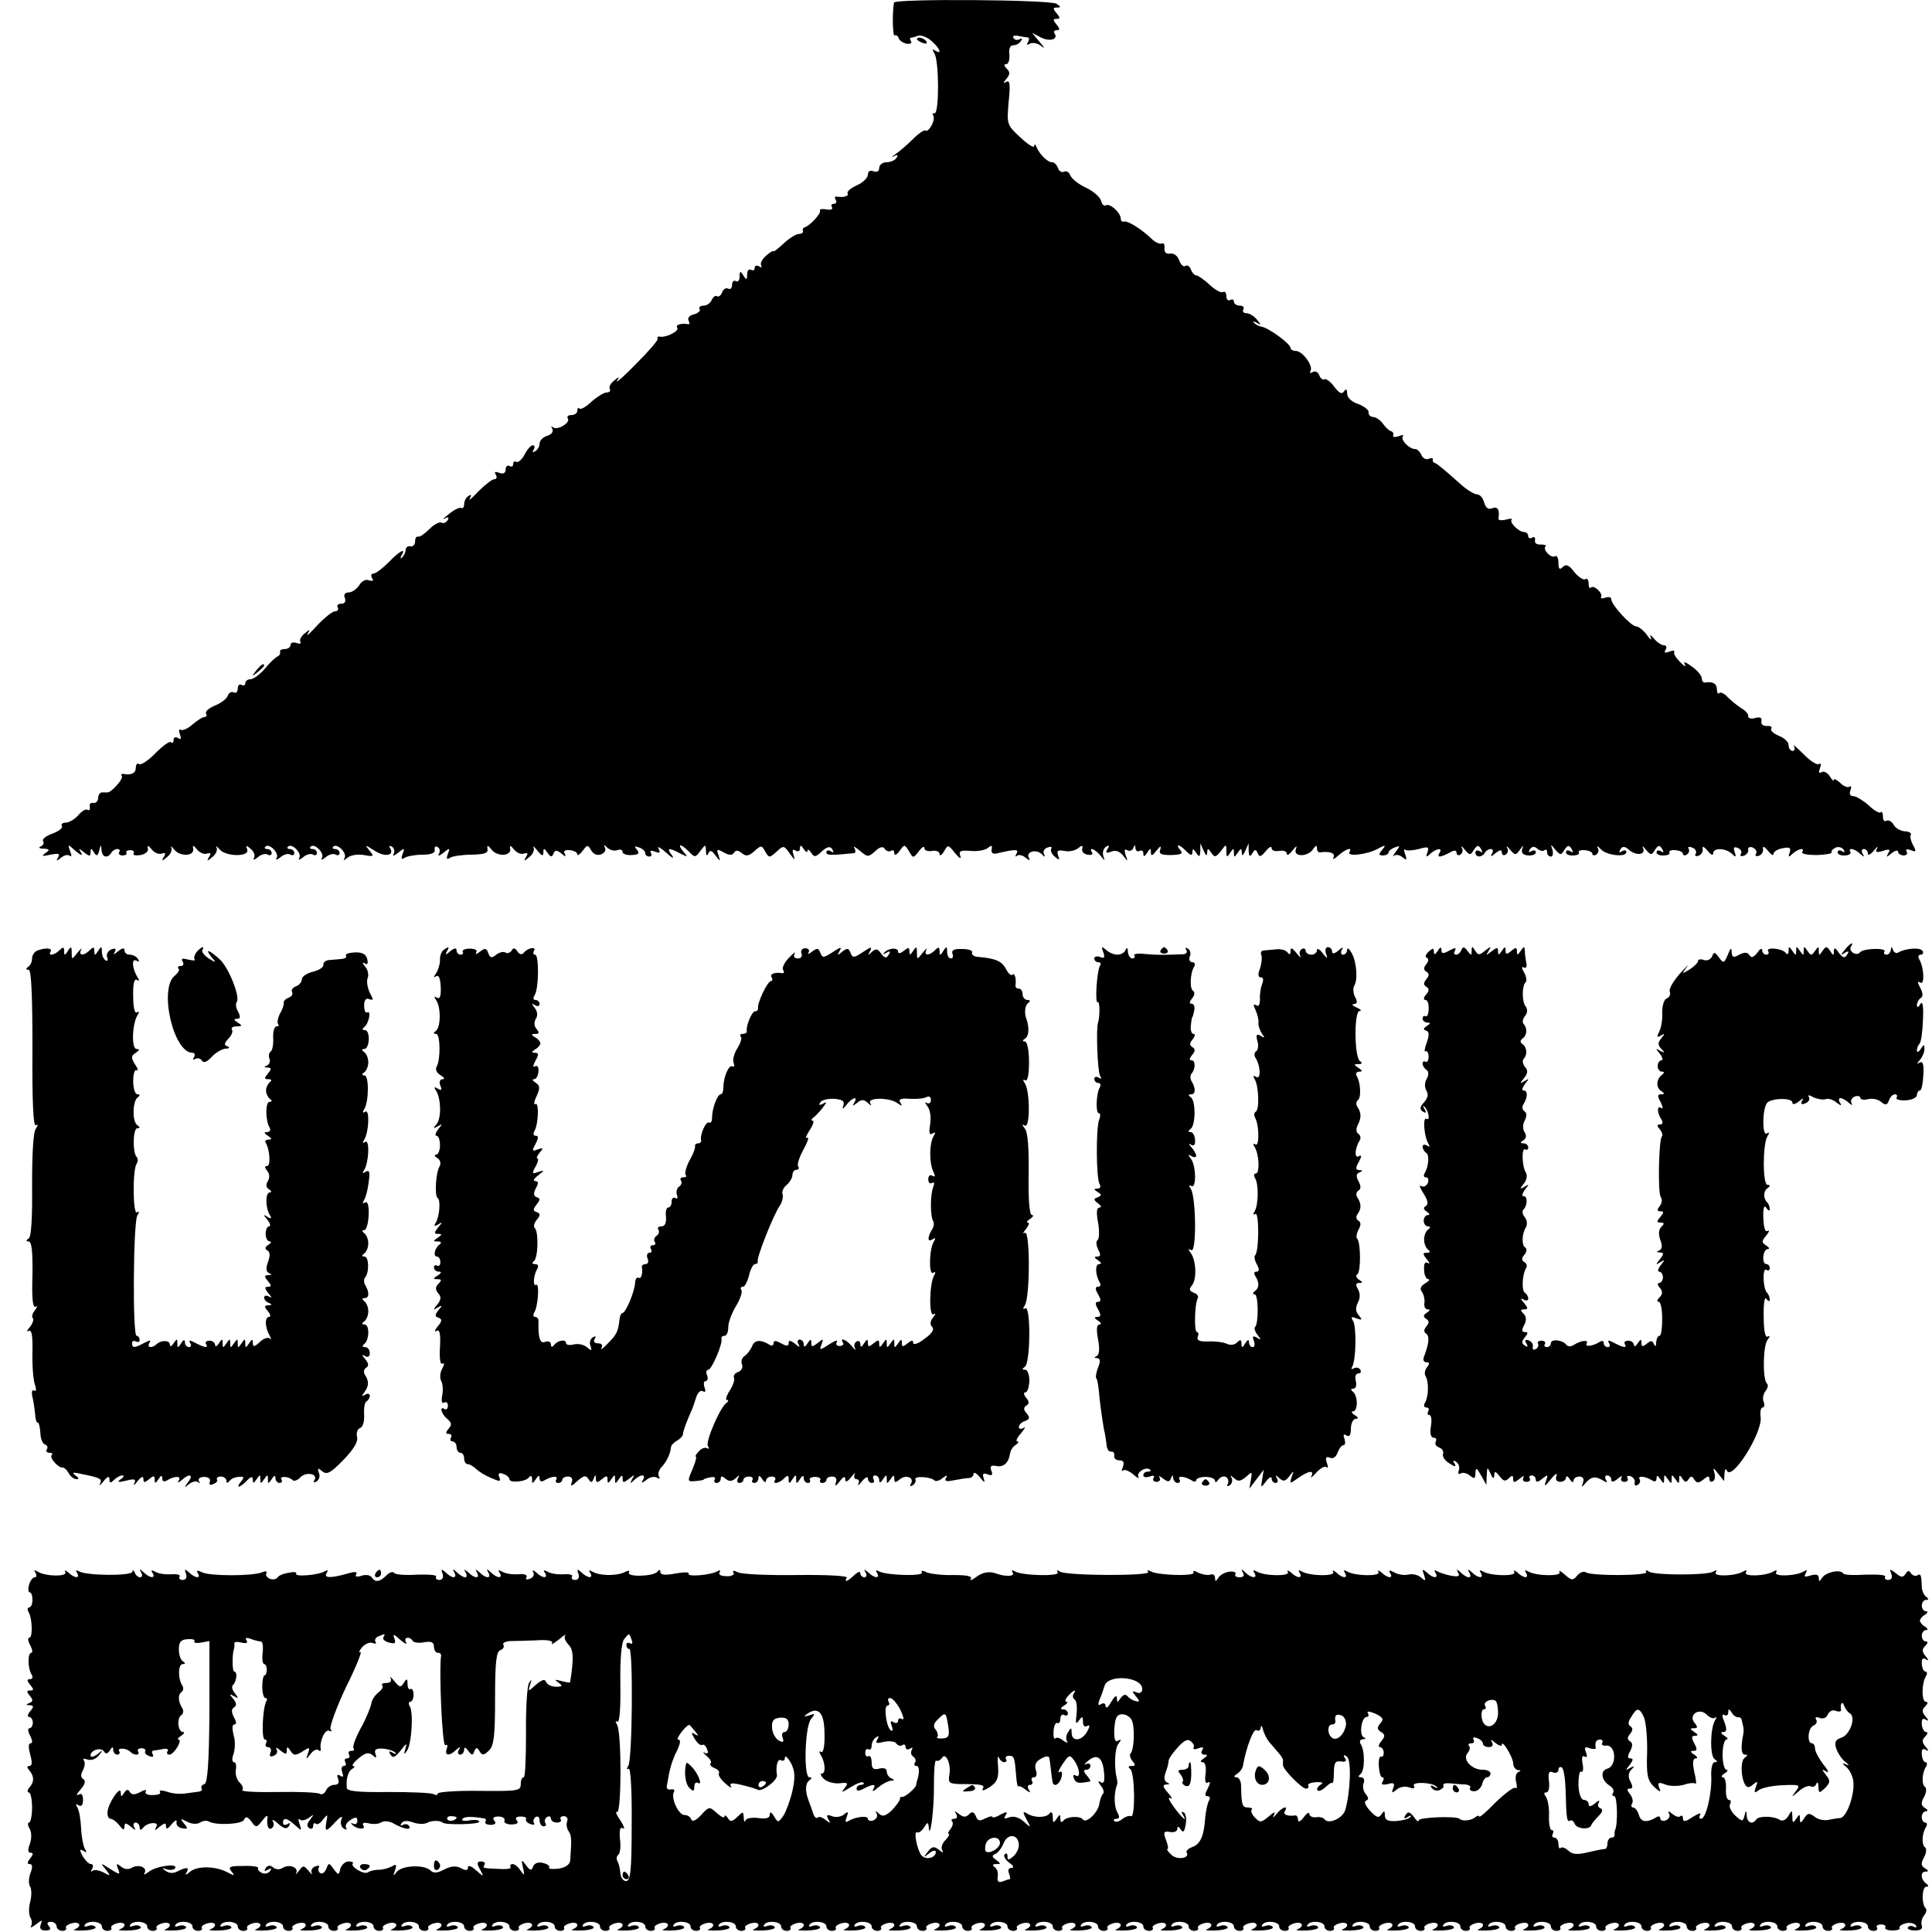
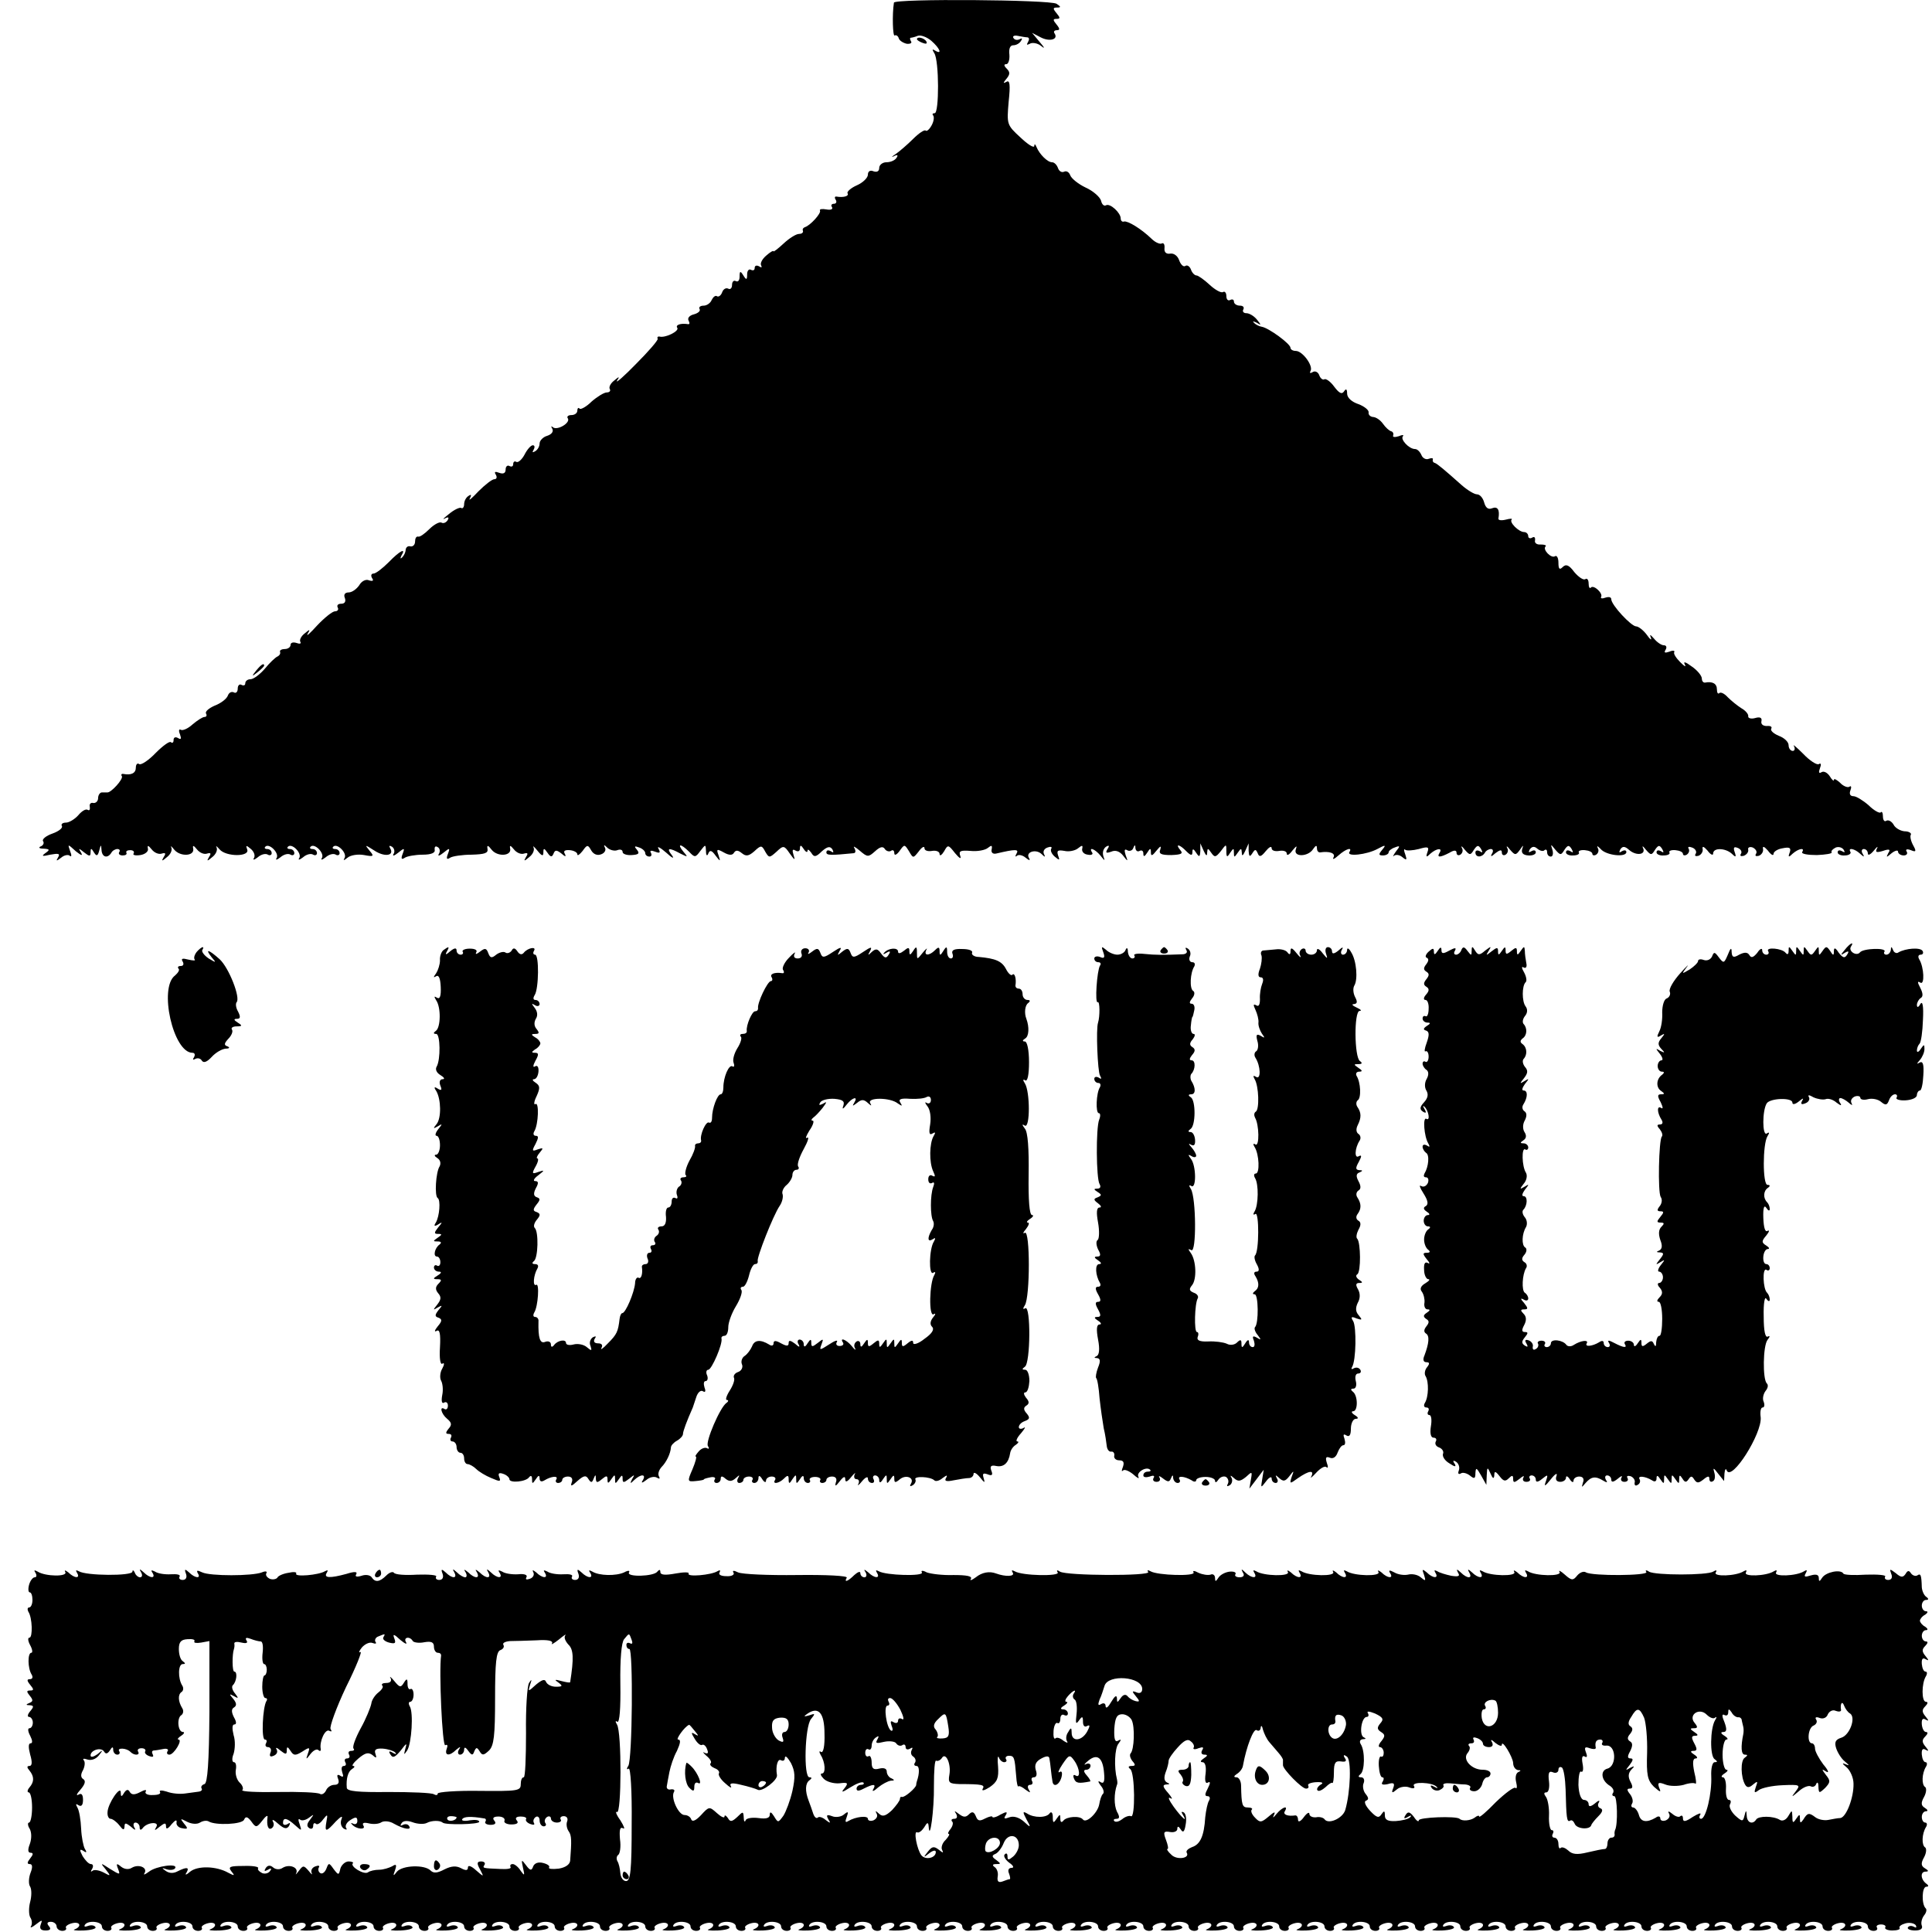
<svg xmlns="http://www.w3.org/2000/svg" version="1.0" width="512pt" height="512pt" viewBox="0 0 512 512" preserveAspectRatio="xMidYMid meet">
  <g transform="translate(0,512) scale(0.1,-0.1)" fill="#000000" stroke="none">
    <path d="M2369 5113 c-5 -32 -3 -91 2 -87 4 2 9 -1 11 -8 2 -6 12 -12 21 -14 9 -1 15 2 11 7 -3 5 -3 9 0 9 2 0 11 2 18 5 8 3 24 -3 36 -13 23 -20 30 -38 10 -26 -8 5 -8 3 -2 -7 13 -20 13 -159 1 -159 -6 0 -7 -3 -4 -6 3 -4 2 -15 -4 -26 -6 -11 -13 -17 -16 -14 -3 3 -18 -7 -33 -22 -15 -15 -36 -33 -46 -40 -11 -7 -13 -10 -5 -6 9 5 12 3 7 -4 -4 -7 -16 -12 -27 -12 -10 0 -19 -7 -19 -15 0 -9 -6 -12 -15 -9 -9 4 -15 0 -15 -9 0 -8 -13 -21 -29 -28 -16 -7 -27 -17 -25 -21 5 -8 -11 -12 -29 -9 -5 1 -6 -3 -2 -9 3 -5 1 -10 -5 -10 -6 0 -9 -4 -5 -9 3 -6 -4 -8 -15 -6 -11 2 -19 1 -17 -3 4 -7 -26 -40 -40 -44 -5 -2 -7 -6 -5 -10 1 -5 -4 -8 -11 -8 -7 0 -25 -11 -40 -25 -15 -14 -27 -23 -27 -21 0 3 -9 -2 -19 -11 -11 -9 -17 -21 -14 -26 3 -6 1 -7 -5 -3 -7 4 -12 2 -12 -4 0 -6 -4 -8 -10 -5 -5 3 -10 -2 -10 -12 0 -15 -2 -16 -10 -3 -8 13 -10 12 -10 -3 0 -10 -4 -15 -10 -12 -5 3 -10 -1 -10 -10 0 -9 -5 -13 -10 -10 -6 3 -13 -1 -16 -9 -3 -9 -10 -14 -14 -11 -4 3 -10 -2 -14 -10 -3 -8 -13 -15 -21 -15 -9 0 -14 -4 -11 -9 3 -5 -4 -11 -15 -14 -12 -3 -18 -10 -14 -17 3 -6 3 -10 -2 -9 -19 3 -34 -2 -28 -10 5 -9 -32 -27 -47 -23 -5 1 -7 -2 -5 -6 1 -4 -25 -34 -57 -66 -32 -33 -55 -53 -51 -45 8 12 6 12 -8 0 -9 -7 -14 -17 -11 -22 3 -5 -1 -9 -8 -9 -7 0 -25 -11 -40 -24 -14 -14 -29 -22 -32 -19 -3 4 -6 1 -6 -5 0 -7 -7 -12 -16 -12 -8 0 -13 -4 -9 -9 7 -12 -29 -33 -40 -23 -5 4 -5 2 -1 -5 3 -7 -2 -14 -14 -18 -11 -3 -20 -13 -20 -20 0 -8 -5 -17 -12 -21 -7 -4 -8 -3 -4 4 4 7 3 12 -2 12 -5 0 -15 -11 -22 -25 -7 -13 -17 -22 -22 -19 -4 3 -8 0 -8 -6 0 -6 -4 -8 -10 -5 -5 3 -10 -1 -10 -9 0 -10 -6 -13 -17 -9 -11 4 -14 3 -9 -5 4 -7 2 -12 -4 -12 -6 0 -25 -15 -42 -32 -17 -18 -27 -27 -23 -19 5 9 4 12 -3 7 -7 -4 -12 -14 -12 -22 0 -8 -4 -13 -8 -10 -4 2 -19 -5 -32 -16 -14 -11 -19 -16 -11 -12 9 5 12 3 7 -5 -4 -6 -11 -9 -16 -6 -5 3 -20 -5 -32 -17 -13 -13 -26 -22 -30 -20 -5 1 -8 -5 -8 -13 0 -8 -5 -14 -12 -13 -7 2 -12 -2 -13 -9 0 -6 -4 -15 -9 -20 -5 -5 -6 -3 -2 5 13 21 -4 13 -34 -18 -16 -16 -34 -30 -40 -30 -6 0 -8 -5 -4 -12 5 -7 2 -9 -8 -6 -8 4 -20 -2 -26 -13 -7 -10 -19 -19 -28 -19 -10 0 -14 -6 -10 -15 3 -9 0 -15 -10 -15 -8 0 -12 -4 -9 -10 3 -5 0 -10 -7 -10 -7 0 -28 -17 -47 -37 -19 -21 -30 -31 -26 -23 8 13 6 13 -8 1 -9 -7 -14 -17 -11 -22 3 -5 -2 -6 -10 -3 -9 3 -16 1 -16 -5 0 -6 -7 -11 -15 -11 -8 0 -14 -3 -13 -7 2 -5 -1 -10 -7 -13 -5 -2 -21 -17 -33 -32 -13 -15 -30 -28 -38 -28 -8 0 -14 -5 -14 -11 0 -5 -4 -7 -10 -4 -5 3 -10 -1 -10 -10 0 -9 -5 -13 -10 -10 -6 3 -13 0 -16 -8 -3 -9 -19 -21 -35 -27 -16 -7 -26 -16 -23 -21 3 -5 1 -9 -4 -9 -5 0 -19 -9 -32 -20 -12 -11 -26 -17 -31 -14 -5 3 -6 -3 -2 -12 4 -12 3 -15 -5 -10 -7 4 -12 2 -12 -5 0 -7 -3 -9 -7 -6 -3 4 -21 -9 -40 -28 -19 -20 -39 -33 -44 -30 -5 4 -9 -1 -9 -9 0 -15 -12 -21 -33 -17 -5 1 -7 -2 -4 -6 4 -8 -28 -43 -38 -43 -3 0 -9 0 -15 0 -5 0 -10 -7 -10 -15 0 -8 -6 -14 -13 -13 -6 2 -11 -3 -9 -10 1 -8 -1 -11 -6 -8 -5 3 -16 -4 -25 -15 -9 -10 -24 -19 -32 -19 -9 0 -14 -4 -11 -9 3 -5 -8 -14 -25 -20 -17 -6 -28 -15 -25 -20 4 -5 0 -12 -6 -14 -7 -3 -4 -6 7 -6 17 -1 18 -3 5 -12 -11 -8 -8 -9 13 -4 22 4 27 3 21 -7 -6 -10 -5 -11 8 -1 8 7 19 9 23 5 5 -4 5 2 1 12 -7 20 -7 20 15 0 14 -11 19 -13 14 -4 -8 13 -7 13 8 1 14 -11 17 -11 17 0 0 12 2 12 9 0 7 -11 10 -10 14 5 4 16 5 17 6 2 1 -20 16 -24 26 -8 3 6 11 10 16 10 6 0 8 -4 5 -8 -3 -5 1 -9 9 -9 8 0 12 3 10 7 -2 4 2 7 10 7 8 0 12 -4 9 -9 -3 -4 5 -6 18 -4 13 2 22 10 20 17 -2 10 1 9 10 -2 7 -9 19 -14 27 -11 10 3 11 0 5 -9 -7 -12 -5 -12 9 0 9 7 14 18 11 25 -3 6 1 3 8 -6 16 -19 54 -17 50 3 -2 10 1 9 10 -2 7 -9 19 -14 27 -11 10 3 11 0 5 -9 -7 -12 -5 -12 9 0 9 7 14 18 11 25 -3 6 0 4 8 -5 17 -20 81 -20 73 0 -4 11 -3 12 10 1 8 -7 12 -17 8 -24 -4 -6 1 -5 10 2 9 8 21 11 27 7 5 -3 10 -1 10 4 0 6 -5 11 -12 11 -6 0 -8 3 -5 6 10 11 38 -17 30 -30 -4 -6 1 -5 10 2 9 8 21 11 27 7 5 -3 10 -1 10 4 0 6 -5 11 -12 11 -6 0 -8 3 -5 6 10 11 38 -17 30 -30 -4 -6 1 -5 10 2 9 8 21 11 27 7 5 -3 10 -1 10 4 0 6 -5 11 -12 11 -6 0 -8 3 -5 6 10 11 38 -17 30 -30 -4 -6 1 -5 10 2 9 8 21 11 27 7 5 -3 10 -1 10 4 0 6 -5 11 -12 11 -6 0 -8 3 -5 6 10 11 38 -17 30 -30 -4 -7 -2 -7 8 1 8 7 28 10 44 7 26 -5 27 -3 14 12 -13 16 -12 16 13 0 27 -18 54 -14 42 6 -4 7 -2 8 5 4 6 -4 8 -13 4 -19 -4 -7 2 -5 12 3 17 14 18 13 12 -3 -5 -13 -3 -16 6 -10 6 4 28 8 47 8 23 0 34 5 32 13 -1 8 2 11 8 7 6 -3 7 -12 3 -18 -4 -7 2 -5 12 3 17 14 18 13 12 -3 -5 -13 -3 -16 6 -10 6 4 32 8 57 8 34 1 44 4 42 15 -2 11 1 11 11 -2 15 -19 53 -17 49 3 -2 10 1 9 10 -2 7 -9 19 -14 27 -11 10 3 11 0 5 -9 -7 -12 -5 -12 9 0 9 7 14 18 11 25 -3 6 2 2 10 -8 12 -15 16 -16 16 -5 0 12 2 12 11 -1 8 -12 12 -12 16 -2 4 10 8 10 21 0 10 -9 13 -9 9 -1 -5 8 0 11 13 10 11 -1 20 -6 20 -11 0 -5 6 -1 14 9 12 17 14 17 23 1 6 -10 16 -14 26 -10 9 3 14 11 10 18 -4 8 -2 8 7 -1 7 -6 19 -9 26 -6 8 3 14 1 14 -5 0 -5 11 -9 24 -8 18 1 22 4 14 14 -8 9 -7 11 6 6 9 -3 16 -10 16 -15 0 -5 5 -9 11 -9 5 0 7 4 4 10 -4 6 1 7 11 3 13 -5 15 -3 9 8 -5 8 5 3 21 -11 15 -14 22 -17 15 -7 -16 20 -9 22 22 5 20 -10 21 -10 8 5 -18 22 -7 22 15 0 15 -16 17 -16 30 2 14 18 14 18 15 -1 0 -11 3 -14 6 -6 4 10 9 9 19 -5 13 -17 14 -17 8 1 -6 16 -4 17 14 7 14 -8 23 -8 27 -1 5 8 11 7 21 -1 11 -9 18 -8 33 5 18 17 20 16 29 -1 10 -17 11 -17 30 0 18 17 20 17 35 -5 13 -18 15 -19 10 -4 -4 13 -3 17 5 12 7 -4 12 -2 12 6 0 9 3 9 10 -2 5 -8 10 -10 10 -5 0 6 4 3 10 -5 7 -12 12 -12 28 4 15 13 22 14 28 5 4 -8 3 -10 -4 -5 -7 4 -12 3 -12 -3 0 -8 12 -8 73 -2 5 1 5 7 1 14 -4 6 2 3 14 -7 21 -18 23 -18 41 -2 13 12 21 14 26 6 3 -5 11 -8 16 -5 5 4 9 1 9 -6 0 -7 6 -5 14 6 13 18 13 18 25 -1 11 -19 11 -19 26 0 8 11 15 15 15 8 0 -6 9 -9 20 -7 11 2 20 -2 20 -8 0 -7 6 -3 12 7 10 18 11 18 29 -5 11 -13 17 -17 14 -8 -5 14 0 16 27 14 18 -2 39 2 46 8 10 8 12 7 10 -4 -2 -8 3 -13 12 -11 51 12 61 12 54 0 -4 -7 -4 -10 1 -6 4 4 15 2 23 -5 10 -8 13 -8 9 -1 -10 16 18 25 33 11 9 -9 11 -9 7 -1 -4 7 0 15 9 18 8 3 13 2 10 -3 -3 -5 1 -14 9 -21 13 -11 14 -10 9 3 -4 13 -1 15 17 12 12 -3 29 1 36 7 11 9 13 8 11 -1 -2 -8 5 -15 15 -16 9 -2 15 1 11 6 -10 16 8 9 22 -8 12 -15 13 -16 8 -2 -3 10 0 20 7 25 8 5 10 3 4 -6 -6 -10 -4 -12 10 -7 11 5 22 1 31 -10 13 -17 14 -17 7 1 -4 13 -3 17 4 13 6 -4 14 -1 16 5 4 10 6 10 6 0 1 -7 6 -10 11 -7 6 3 10 0 10 -7 0 -9 3 -9 10 2 8 13 10 13 10 1 0 -11 4 -9 15 5 10 12 13 14 10 3 -5 -12 2 -15 29 -15 27 1 32 4 24 13 -15 18 -2 16 16 -3 12 -12 16 -12 16 -2 0 10 3 9 10 -2 8 -12 10 -12 11 5 l0 20 9 -20 c6 -13 9 -15 9 -5 1 13 2 13 11 0 9 -13 12 -12 25 4 15 20 15 20 15 0 0 -16 2 -17 10 -4 9 13 10 13 10 0 0 -13 1 -13 10 0 9 13 10 13 11 0 0 -10 3 -8 9 5 l9 20 0 -20 c1 -15 3 -17 10 -6 7 11 9 11 14 0 4 -11 9 -10 21 5 9 11 16 15 16 8 0 -6 9 -9 20 -7 11 2 20 -1 20 -7 0 -7 7 -3 15 8 11 13 13 14 9 3 -7 -21 33 -20 46 1 7 10 10 11 10 2 0 -6 3 -11 8 -11 25 4 42 -2 36 -13 -4 -7 2 -5 13 5 20 18 38 23 29 9 -8 -13 46 -7 74 8 22 12 24 11 13 -2 -10 -12 -10 -15 2 -15 8 0 15 4 15 8 0 4 7 10 16 13 15 6 15 4 3 -11 -7 -10 -9 -15 -5 -11 5 4 15 3 23 -4 11 -9 12 -7 7 8 -4 10 -4 16 0 12 4 -3 20 -2 36 2 24 7 28 6 23 -8 -5 -14 -3 -15 8 -4 16 14 33 16 24 2 -8 -13 1 -13 26 0 13 8 19 7 19 0 0 -6 5 -8 10 -5 6 4 8 12 4 18 -3 7 1 4 8 -5 13 -15 15 -15 24 0 9 13 12 13 19 2 5 -9 4 -11 -3 -6 -7 4 -12 2 -12 -3 0 -14 17 -14 25 -1 3 6 11 10 16 10 6 0 7 -6 3 -12 -5 -9 -2 -9 9 1 12 9 17 10 17 2 0 -7 5 -9 10 -6 6 4 8 12 4 18 -3 7 1 4 8 -5 13 -15 15 -15 26 0 9 13 10 14 6 2 -3 -10 2 -16 16 -17 11 -1 20 3 20 8 0 6 -5 7 -12 3 -7 -4 -8 -3 -4 5 6 8 12 9 20 2 7 -6 16 -8 19 -4 4 3 7 1 7 -5 0 -7 4 -12 10 -12 5 0 7 8 4 18 -5 16 -5 16 8 0 13 -15 15 -15 24 0 9 13 12 13 19 2 5 -9 4 -11 -3 -6 -7 4 -12 3 -12 -3 0 -5 9 -9 19 -8 11 0 18 4 15 8 -2 4 5 7 16 6 11 -1 20 -5 20 -10 0 -4 5 -5 10 -2 6 4 8 12 4 18 -3 7 0 5 8 -3 14 -17 68 -23 68 -8 0 5 -5 6 -12 2 -7 -5 -8 -3 -4 5 6 9 12 9 24 -2 19 -16 45 -12 36 6 -3 7 1 4 8 -5 13 -15 15 -15 24 0 9 13 12 13 19 2 5 -9 4 -11 -3 -6 -7 4 -12 3 -12 -3 0 -5 9 -9 19 -8 11 0 18 4 15 8 -2 4 5 7 16 6 11 -1 20 -5 20 -10 0 -4 5 -5 10 -2 6 4 8 11 5 16 -3 5 1 6 9 3 9 -3 13 -11 10 -16 -4 -6 -1 -8 7 -6 8 3 13 12 11 19 -1 8 4 5 13 -5 8 -11 15 -14 15 -8 0 16 32 15 49 0 11 -11 13 -10 8 4 -4 12 -2 15 8 11 8 -3 12 -10 9 -15 -4 -6 -1 -8 7 -6 8 3 13 10 12 16 -2 6 4 9 12 6 8 -4 12 -11 9 -16 -4 -6 -1 -8 7 -6 8 3 13 12 11 19 -1 8 4 5 13 -5 8 -11 15 -15 15 -9 0 6 11 13 24 15 19 4 23 1 19 -11 -5 -13 -3 -14 8 -3 15 13 33 17 25 4 -3 -5 15 -8 39 -8 24 1 41 4 39 7 -2 4 3 9 11 13 8 3 17 0 21 -6 4 -7 3 -8 -4 -4 -7 4 -12 3 -12 -3 0 -5 9 -9 19 -8 11 0 17 5 15 9 -8 13 11 9 25 -4 11 -10 13 -10 7 0 -4 6 -2 12 3 12 6 0 11 -5 11 -12 0 -6 7 -3 16 8 8 10 12 13 8 5 -5 -10 -1 -11 16 -6 17 6 21 4 14 -6 -6 -12 -5 -12 9 0 9 7 17 9 17 4 0 -5 7 -10 15 -10 8 0 11 5 8 10 -4 6 0 8 11 4 14 -6 15 -3 6 13 -6 11 -9 24 -6 28 2 4 -5 9 -17 9 -11 1 -25 9 -29 18 -5 8 -13 13 -19 10 -5 -4 -9 2 -9 11 0 10 -3 15 -6 11 -3 -3 -18 5 -32 19 -15 13 -33 24 -40 24 -9 0 -12 6 -8 16 3 8 2 13 -3 9 -5 -3 -17 2 -25 11 -9 8 -16 12 -16 7 0 -4 -5 0 -11 10 -6 9 -15 14 -21 11 -8 -5 -9 -1 -5 10 4 10 3 15 -3 11 -5 -3 -24 9 -41 27 -18 18 -29 27 -25 21 4 -7 2 -13 -3 -13 -6 0 -11 7 -11 15 0 9 -12 20 -26 25 -14 6 -23 14 -20 19 3 5 -2 8 -12 7 -10 0 -16 5 -14 13 2 9 -4 12 -17 8 -11 -3 -19 0 -18 5 1 5 -7 15 -18 21 -11 7 -27 20 -36 29 -9 10 -19 15 -23 11 -3 -3 -6 1 -6 10 0 15 -11 22 -32 18 -5 0 -8 5 -8 11 0 7 -12 22 -27 32 -16 12 -23 14 -18 5 4 -8 -1 -5 -12 6 -11 11 -19 23 -16 27 2 4 -4 5 -13 1 -12 -4 -15 -3 -10 5 4 7 2 12 -5 12 -6 0 -18 8 -26 18 -10 11 -12 12 -8 2 3 -8 -2 -5 -11 8 -9 12 -22 22 -28 22 -13 0 -66 57 -66 72 0 6 -7 7 -16 4 -8 -3 -13 -2 -11 2 6 9 -19 33 -27 25 -3 -4 -6 1 -6 11 0 9 -4 15 -9 11 -5 -3 -18 6 -29 19 -14 19 -22 22 -31 13 -8 -8 -11 -5 -11 12 0 12 -4 20 -9 17 -10 -7 -34 18 -25 26 3 3 -3 5 -13 5 -10 -1 -17 4 -15 11 1 8 -2 11 -8 7 -5 -3 -10 -1 -10 4 0 6 -5 11 -11 11 -14 0 -40 26 -33 33 3 3 -4 3 -15 0 -12 -3 -21 -2 -20 3 4 23 -2 33 -17 27 -10 -4 -17 1 -21 16 -3 11 -11 21 -19 21 -7 0 -25 11 -40 24 -46 41 -64 56 -71 59 -5 1 -7 5 -6 9 2 4 -3 5 -11 2 -7 -3 -16 2 -19 10 -4 9 -11 16 -17 16 -16 0 -40 26 -32 34 3 4 -2 4 -11 0 -10 -3 -17 -3 -15 2 2 5 -1 10 -5 11 -5 1 -15 10 -22 20 -7 10 -19 18 -27 18 -7 1 -12 6 -11 12 1 6 -11 16 -27 22 -18 6 -30 17 -30 28 0 12 -3 14 -8 6 -6 -9 -13 -5 -26 12 -10 14 -22 22 -26 20 -4 -3 -11 2 -14 11 -3 8 -11 12 -17 8 -7 -4 -9 -3 -6 3 8 13 -21 53 -39 53 -8 0 -14 4 -14 8 0 11 -58 53 -76 56 -7 1 -17 6 -21 11 -5 4 -1 4 7 0 13 -8 13 -7 1 8 -7 9 -20 17 -28 17 -8 0 -11 5 -8 10 3 6 -1 10 -9 10 -9 0 -16 5 -16 11 0 5 -4 7 -10 4 -5 -3 -10 1 -10 10 0 9 -4 14 -9 11 -5 -3 -21 6 -35 19 -15 14 -31 25 -35 25 -5 0 -12 7 -15 16 -3 8 -10 13 -15 9 -5 -3 -12 4 -16 15 -4 12 -14 19 -23 18 -11 -2 -17 3 -16 14 1 10 -2 15 -7 13 -4 -3 -17 2 -27 12 -28 27 -63 48 -73 46 -5 -2 -9 2 -9 8 0 15 -28 41 -39 35 -5 -3 -11 2 -13 12 -3 10 -21 26 -41 35 -19 9 -38 24 -41 33 -3 8 -10 12 -16 9 -6 -3 -13 1 -16 9 -3 9 -10 16 -16 16 -12 0 -33 21 -41 40 -3 8 -6 10 -6 3 -1 -6 -17 4 -37 23 -36 33 -36 35 -31 94 5 46 3 59 -6 53 -9 -5 -9 -3 0 8 10 12 10 18 1 27 -8 8 -8 12 -1 12 5 0 9 11 8 25 -2 16 2 25 10 25 8 0 17 5 21 12 4 6 3 8 -4 4 -6 -3 -13 -2 -16 3 -4 5 2 8 11 6 10 -2 22 -4 26 -4 5 -1 5 -6 1 -13 -4 -7 -3 -8 5 -4 6 4 20 2 29 -5 12 -10 11 -6 -3 10 l-20 24 23 -12 c23 -12 47 -6 37 10 -4 5 -1 9 6 9 8 0 8 4 -1 15 -10 12 -10 15 0 15 10 0 10 3 0 15 -10 12 -10 15 1 15 11 0 11 2 -1 10 -18 11 -429 14 -431 3z" />
    <path d="M2430 5016 c0 -2 7 -7 16 -10 8 -3 12 -2 9 4 -6 10 -25 14 -25 6z" />
    <path d="M679 3343 c-13 -16 -12 -17 4 -4 9 7 17 15 17 17 0 8 -8 3 -21 -13z" />
    <path d="M4889 2603 c-12 -14 -12 -16 0 -8 10 6 12 4 6 -5 -6 -10 -11 -9 -22 5 -9 14 -13 15 -13 4 0 -12 -2 -12 -10 1 -9 13 -11 13 -20 0 -9 -13 -10 -13 -10 0 0 13 -1 13 -10 0 -9 -13 -11 -13 -20 0 -9 13 -10 13 -10 0 0 -13 -1 -13 -10 0 -9 13 -10 13 -10 0 0 -13 -1 -13 -10 0 -9 13 -10 13 -10 0 0 -9 -3 -11 -8 -5 -9 12 -54 16 -46 4 3 -5 0 -9 -5 -9 -6 0 -11 5 -11 12 0 6 -6 4 -13 -7 -10 -12 -16 -15 -21 -6 -5 8 -13 8 -27 1 -15 -9 -19 -7 -20 7 0 13 -3 11 -10 -7 -10 -23 -11 -24 -24 -7 -11 15 -13 15 -18 2 -4 -8 -13 -12 -22 -9 -8 3 -15 2 -15 -3 0 -4 -10 -14 -22 -22 -22 -13 -22 -13 -8 6 8 10 0 3 -17 -16 -18 -20 -31 -42 -28 -49 3 -7 -1 -15 -8 -18 -7 -2 -12 -19 -12 -37 1 -17 -2 -40 -8 -51 -7 -14 -6 -17 5 -10 10 6 11 5 1 -7 -10 -12 -10 -18 0 -29 10 -10 9 -11 -3 -5 -13 8 -13 7 -1 -8 7 -9 9 -17 4 -17 -5 0 -10 -7 -10 -15 0 -8 5 -15 11 -15 7 0 7 -3 1 -8 -16 -11 -17 -34 -3 -43 10 -7 10 -9 0 -9 -10 0 -10 -5 -1 -21 6 -13 7 -19 1 -15 -11 7 -11 -12 1 -31 5 -8 3 -13 -4 -13 -8 0 -9 -3 0 -13 6 -8 8 -16 5 -19 -8 -9 -11 -147 -3 -160 5 -7 3 -18 -3 -25 -7 -9 -7 -13 2 -13 10 0 10 -3 0 -15 -10 -12 -10 -15 1 -15 10 0 10 -3 2 -11 -8 -8 -8 -20 -3 -35 6 -15 5 -24 -3 -28 -8 -3 -8 -5 2 -5 11 -1 11 -4 0 -18 -12 -15 -12 -16 1 -8 13 8 13 7 1 -8 -7 -9 -9 -17 -4 -17 5 0 10 -7 10 -15 0 -8 -5 -15 -10 -15 -5 0 -5 -6 2 -13 8 -10 7 -17 -1 -25 -7 -7 -8 -12 -2 -12 5 0 9 -20 9 -45 0 -25 -3 -45 -7 -45 -5 0 -8 -8 -9 -17 0 -12 -2 -13 -6 -5 -4 10 -8 10 -19 1 -11 -9 -14 -8 -14 2 0 11 -2 11 -10 -1 -5 -8 -10 -10 -10 -4 0 6 -7 11 -15 11 -8 0 -12 -4 -9 -9 7 -11 -3 -10 -28 3 -15 8 -19 8 -14 0 4 -6 2 -11 -3 -11 -6 0 -11 5 -11 11 0 6 -5 7 -12 2 -18 -11 -39 -13 -33 -3 6 10 -15 8 -34 -4 -7 -5 -16 -5 -20 0 -9 13 -41 17 -41 4 0 -5 -5 -10 -11 -10 -5 0 -8 4 -5 8 3 5 -1 9 -9 9 -8 0 -12 -4 -9 -8 2 -4 0 -11 -6 -14 -6 -4 -9 -1 -8 6 2 6 -3 14 -11 17 -9 3 -11 0 -6 -8 5 -9 4 -11 -4 -6 -9 6 -9 11 0 22 9 11 9 14 0 14 -8 0 -9 5 -2 18 7 13 6 23 -1 30 -9 9 -9 12 1 12 11 0 11 3 0 17 -10 11 -10 14 -1 9 6 -4 12 -3 12 3 0 5 -4 12 -9 15 -9 6 -7 48 3 65 4 5 2 13 -4 16 -8 5 -8 11 0 20 6 7 7 16 2 19 -10 6 -9 36 2 54 4 7 3 19 -3 26 -6 7 -8 16 -4 20 11 11 12 36 1 36 -6 0 -4 7 3 17 12 15 12 16 -1 8 -13 -8 -13 -6 -2 8 8 9 10 22 6 29 -11 17 -12 68 -2 62 4 -3 8 0 8 5 0 6 -6 11 -12 11 -10 0 -10 2 -1 8 8 5 9 13 3 22 -5 8 -5 21 1 31 6 12 5 20 -1 24 -6 4 -7 12 -3 18 12 19 12 37 1 37 -6 0 -4 7 3 17 12 15 12 16 -1 8 -13 -8 -13 -7 -1 8 10 13 11 20 2 30 -6 8 -7 17 -3 21 10 11 9 30 -3 39 -7 5 -7 9 0 15 12 8 13 27 3 38 -4 4 -3 13 3 21 7 8 8 18 2 26 -10 13 -10 54 0 64 4 3 2 15 -4 26 -7 12 -7 17 -1 13 6 -3 9 2 7 11 -2 10 -4 25 -4 33 -1 13 -2 13 -11 0 -8 -12 -10 -12 -10 -1 0 11 -3 11 -15 1 -12 -10 -15 -10 -15 1 0 11 -2 11 -10 -1 -8 -12 -10 -12 -10 -1 0 11 -3 11 -17 0 -15 -12 -16 -12 -8 1 8 13 7 13 -9 1 -15 -13 -19 -13 -27 0 -7 12 -9 12 -9 -1 0 -13 -1 -13 -11 0 -8 11 -12 12 -16 3 -2 -7 -9 -13 -14 -13 -6 0 -7 5 -3 11 4 8 0 8 -15 0 -16 -9 -21 -9 -21 1 0 9 -3 9 -10 -2 -7 -11 -10 -11 -10 -2 0 10 -3 10 -14 0 -8 -7 -10 -15 -5 -16 6 -3 5 -9 -1 -17 -8 -10 -8 -15 0 -20 8 -5 8 -10 0 -20 -8 -10 -8 -15 0 -20 8 -5 8 -11 -1 -21 -7 -8 -7 -14 -1 -14 5 0 9 -11 8 -24 0 -13 -4 -22 -8 -19 -5 2 -8 -1 -8 -6 0 -6 6 -11 13 -11 9 0 8 -3 -2 -9 -9 -6 -10 -10 -2 -12 9 -3 9 -12 2 -32 -6 -16 -7 -26 -3 -23 4 2 8 -4 8 -14 0 -10 -4 -16 -8 -14 -4 3 -8 1 -8 -5 0 -5 5 -13 10 -16 6 -4 7 -13 1 -24 -6 -10 -6 -23 -1 -31 6 -10 4 -20 -6 -31 -12 -13 -12 -19 -3 -25 8 -5 10 -3 4 7 -5 8 -4 10 0 6 11 -10 16 -39 5 -32 -10 6 -6 -47 5 -65 5 -9 4 -11 -3 -6 -7 4 -12 3 -12 -3 0 -5 4 -12 9 -16 10 -5 7 -37 -4 -55 -3 -6 -2 -10 4 -10 6 0 8 -7 5 -15 -4 -8 -11 -12 -18 -8 -6 4 -3 -5 6 -19 12 -19 14 -29 7 -34 -8 -4 -7 -9 2 -15 8 -5 9 -9 3 -9 -6 0 -11 -7 -11 -15 0 -8 5 -15 11 -15 7 0 8 -3 1 -8 -6 -4 -11 -16 -11 -27 0 -11 5 -23 11 -27 6 -5 5 -8 -4 -8 -11 0 -11 -3 0 -17 8 -9 9 -14 3 -10 -8 4 -11 -2 -10 -18 0 -14 6 -25 11 -25 6 0 2 -5 -8 -11 -12 -7 -15 -15 -9 -22 5 -7 8 -20 7 -29 -2 -10 2 -18 8 -18 8 0 7 -3 -2 -9 -9 -6 -10 -10 -2 -16 9 -5 9 -10 1 -20 -7 -9 -7 -15 -1 -19 10 -6 8 -26 -4 -58 -5 -11 -3 -18 5 -18 9 0 9 -4 2 -13 -6 -7 -8 -18 -4 -24 9 -15 8 -55 -2 -71 -4 -7 -2 -12 4 -12 6 0 8 -4 5 -10 -3 -5 -2 -10 3 -10 5 0 7 -13 4 -30 -3 -19 0 -30 7 -30 7 0 9 -5 6 -10 -3 -6 0 -13 9 -16 8 -3 13 -11 10 -17 -2 -7 5 -18 17 -25 15 -10 19 -10 14 -1 -6 8 -4 10 4 5 7 -5 10 -15 7 -23 -3 -8 -1 -11 5 -8 5 4 16 1 24 -5 12 -10 15 -9 15 6 1 16 3 15 15 -6 l14 -25 1 25 c1 23 2 23 10 5 6 -14 9 -15 10 -5 0 12 3 12 14 -2 10 -13 15 -15 24 -6 9 9 12 9 12 -1 0 -11 3 -11 17 0 9 8 14 9 10 3 -3 -6 0 -11 8 -11 8 0 12 4 9 9 -3 4 0 8 5 8 6 0 11 -5 11 -11 0 -8 6 -7 17 2 15 12 16 12 10 -6 -6 -16 -3 -15 13 5 11 14 18 18 15 9 -4 -10 0 -16 10 -16 8 0 15 5 15 11 0 6 5 4 10 -4 5 -8 10 -10 10 -4 0 6 7 11 15 11 10 0 14 -6 10 -16 -4 -14 -4 -14 7 -1 15 17 26 19 47 6 10 -6 12 -5 7 2 -4 7 -2 12 3 12 6 0 11 -5 11 -11 0 -8 6 -7 17 2 9 8 14 9 10 3 -3 -6 0 -11 8 -11 8 0 11 5 8 10 -3 5 0 7 8 5 8 -3 13 -11 11 -17 -1 -7 2 -10 8 -6 6 3 8 10 5 15 -6 10 15 8 33 -3 7 -5 12 -3 12 5 0 9 3 9 10 -2 9 -13 10 -13 10 0 0 13 1 13 10 0 9 -13 10 -13 10 0 0 13 1 13 10 0 9 -13 10 -13 10 0 0 12 2 12 9 1 6 -10 10 -10 16 -1 6 9 9 9 15 -1 7 -10 11 -10 24 0 12 10 16 10 16 2 0 -7 4 -10 10 -6 5 3 6 13 3 23 -4 13 -2 13 10 -3 l16 -20 1 20 c1 11 4 15 6 8 13 -30 94 98 90 141 -2 14 0 26 5 26 5 0 6 7 3 15 -4 8 -1 21 5 29 6 7 8 16 3 20 -11 12 -10 99 2 115 7 9 7 12 1 9 -7 -4 -11 15 -11 53 -1 36 3 55 7 47 5 -7 9 -8 9 -2 0 6 -3 14 -7 18 -11 10 -13 67 -2 61 5 -4 9 -1 9 4 0 6 -4 11 -9 11 -6 0 -9 9 -8 20 1 11 6 20 12 20 5 0 4 4 -4 9 -13 8 -13 12 0 27 8 10 9 15 3 12 -6 -4 -10 8 -11 34 -1 27 2 36 8 27 5 -8 9 -9 9 -3 0 6 -3 14 -7 18 -11 11 -10 30 2 38 7 5 6 8 -1 8 -13 0 -13 108 0 129 6 9 5 12 -2 7 -12 -7 -12 61 0 80 9 14 68 16 68 2 0 -6 7 -5 17 3 11 9 14 10 9 2 -5 -9 -2 -11 8 -7 9 3 13 11 10 16 -4 7 0 7 12 0 11 -5 25 -7 32 -5 7 3 20 -1 29 -9 12 -9 15 -9 9 0 -4 6 -3 12 1 12 5 0 15 -6 22 -12 9 -8 11 -8 8 -2 -4 7 0 14 8 18 8 3 15 1 15 -3 0 -5 9 -7 20 -4 11 3 27 0 35 -7 12 -10 16 -9 21 4 3 9 10 16 16 16 5 0 7 -4 4 -9 -3 -4 8 -8 24 -7 17 1 30 7 30 14 0 6 4 12 8 12 4 0 8 18 9 40 2 29 -1 39 -10 34 -8 -5 -8 -3 1 7 6 7 12 20 12 29 0 13 -1 13 -10 0 -5 -8 -10 -10 -10 -4 0 6 3 14 7 18 4 4 8 32 9 63 2 37 -1 52 -7 42 -5 -9 -9 -10 -9 -2 0 6 5 15 10 18 7 4 6 13 -1 27 -8 15 -8 19 0 14 12 -8 10 41 -3 62 -4 7 -2 12 4 12 6 0 8 5 5 10 -6 10 -45 7 -64 -4 -5 -4 -12 0 -14 6 -4 10 -6 10 -6 1 -1 -7 -6 -13 -12 -13 -5 0 -8 4 -5 8 7 11 -57 9 -65 -2 -9 -11 -31 3 -24 15 10 15 -2 10 -16 -8z" />
-     <path d="M99 2601 c-8 -3 -14 -13 -14 -21 0 -8 -4 -18 -10 -22 -7 -5 -7 -8 1 -8 7 0 10 -67 10 -209 -1 -137 2 -207 9 -203 6 4 6 0 0 -9 -7 -8 -10 -70 -10 -149 1 -86 -2 -138 -9 -142 -8 -5 -7 -8 0 -8 8 0 11 -28 10 -90 -2 -62 1 -87 8 -83 6 4 5 0 -1 -9 -7 -8 -10 -18 -6 -21 3 -4 0 -14 -8 -24 -8 -9 -9 -14 -3 -10 8 4 11 -13 10 -56 -1 -34 2 -72 6 -85 5 -14 4 -21 -2 -17 -5 3 -7 -4 -4 -17 3 -13 6 -33 7 -45 1 -13 3 -23 7 -23 3 0 6 -12 7 -27 0 -15 6 -29 12 -31 6 -2 9 -8 5 -13 -3 -5 0 -9 7 -9 7 0 10 -3 6 -6 -7 -7 18 -35 29 -33 4 0 11 -6 16 -15 5 -9 14 -16 21 -16 7 0 6 4 -3 10 -11 8 -7 9 15 4 50 -10 57 -13 50 -26 -4 -7 1 -4 9 6 11 14 16 15 16 6 0 -11 3 -11 12 -2 7 7 17 12 22 12 6 0 4 -5 -4 -10 -11 -8 -7 -9 14 -4 23 6 27 4 22 -7 -4 -8 0 -5 8 5 10 13 16 15 16 7 0 -11 3 -11 15 -1 12 10 15 10 15 -1 0 -11 2 -11 10 1 7 11 10 11 10 2 0 -8 5 -10 13 -5 20 12 38 12 31 0 -5 -8 -2 -7 7 0 20 19 33 16 18 -4 -12 -16 -12 -17 2 -6 9 7 20 9 24 5 5 -4 6 -2 2 3 -3 6 3 11 14 11 11 0 18 -5 15 -13 -3 -7 1 -10 9 -6 8 3 13 8 10 12 -2 4 2 8 10 8 8 0 15 -5 15 -11 0 -7 3 -7 8 -1 4 6 15 11 25 11 14 2 15 -1 6 -12 -16 -19 -4 -18 15 2 12 12 16 12 16 2 0 -10 3 -9 10 2 9 13 10 13 10 0 0 -13 1 -13 10 0 9 13 10 13 10 0 0 -13 1 -13 10 0 6 10 10 11 10 3 0 -7 5 -13 11 -13 5 0 8 4 5 9 -7 10 20 9 30 -2 3 -3 13 0 20 8 16 16 48 9 37 -8 -4 -6 -1 -7 6 -3 7 5 10 15 6 23 -4 13 -3 14 9 4 12 -10 22 -5 56 30 28 29 40 49 36 62 -2 10 1 20 9 23 7 3 11 18 10 35 -1 16 1 32 6 35 5 3 9 10 9 15 0 6 -6 7 -12 3 -10 -6 -10 -4 -2 7 12 16 12 29 1 46 -4 6 -3 15 3 18 8 5 7 12 -2 23 -10 12 -10 14 0 8 7 -4 12 -1 12 8 0 9 -6 16 -12 16 -8 0 -9 3 -3 8 14 10 15 52 1 52 -7 0 -8 3 -1 8 6 4 11 16 11 27 0 11 -5 23 -11 27 -6 5 -6 8 2 8 12 0 12 17 0 36 -3 6 -3 14 0 18 12 12 11 56 -1 56 -7 0 -8 3 -1 8 6 4 11 16 11 27 0 11 -5 23 -11 27 -6 5 -6 8 0 8 6 0 11 18 12 40 1 26 -3 38 -10 33 -6 -4 -7 -1 -2 7 4 6 10 28 12 47 4 27 2 33 -8 28 -8 -6 -10 -4 -4 4 13 22 15 82 3 75 -7 -5 -8 -2 -3 5 13 22 15 82 3 75 -7 -5 -8 -2 -3 6 13 21 13 90 1 90 -7 0 -8 3 -1 8 6 4 11 16 11 27 0 11 -5 23 -11 27 -7 5 -7 8 0 8 15 0 17 50 2 50 -7 0 -8 3 -2 8 12 8 20 46 8 39 -4 -3 -8 5 -8 18 0 15 5 21 14 17 11 -4 11 -1 1 17 -6 13 -9 30 -6 38 4 9 1 23 -6 31 -8 10 -9 13 -1 9 7 -5 9 -1 6 12 -3 12 -13 18 -33 17 -15 -1 -26 -4 -23 -8 2 -5 -2 -8 -9 -9 -7 -1 -22 -2 -33 -3 -11 0 -19 -6 -18 -13 1 -6 -11 -14 -27 -18 -17 -4 -30 -13 -30 -20 0 -7 -7 -16 -16 -19 -8 -3 -13 -10 -10 -15 3 -5 -1 -12 -9 -15 -8 -3 -14 -9 -13 -13 1 -4 -3 -18 -10 -29 -6 -12 -8 -24 -5 -28 3 -3 2 -6 -4 -6 -6 0 -10 -14 -9 -31 1 -16 -2 -33 -7 -36 -4 -3 -6 -11 -3 -18 3 -8 0 -16 -7 -19 -8 -3 -8 -5 2 -5 11 -1 11 -4 1 -16 -10 -12 -10 -15 1 -15 9 0 10 -3 4 -8 -5 -4 -10 -14 -10 -22 0 -8 5 -18 10 -22 7 -5 6 -8 -1 -8 -11 0 -11 -51 1 -69 3 -6 0 -11 -7 -11 -9 0 -9 -3 2 -10 11 -7 11 -10 2 -10 -7 0 -11 -4 -8 -8 11 -18 14 -62 4 -62 -7 0 -7 -4 0 -13 7 -8 7 -18 2 -27 -6 -9 -5 -17 3 -22 7 -4 7 -8 2 -8 -12 0 -12 -40 0 -60 6 -9 4 -11 -6 -5 -12 8 -12 6 0 -8 7 -9 9 -17 4 -17 -5 0 -9 -9 -9 -20 0 -11 5 -20 11 -20 5 0 4 -4 -4 -9 -9 -6 -10 -11 -2 -15 7 -4 7 -15 1 -31 -6 -16 -5 -25 3 -29 8 -3 8 -5 -2 -5 -11 -1 -11 -4 -1 -16 10 -12 10 -15 0 -15 -9 0 -9 -4 1 -17 10 -11 10 -14 2 -9 -7 4 -13 3 -13 -3 0 -5 6 -12 13 -14 9 -4 8 -6 -2 -6 -11 -1 -11 -4 -1 -16 7 -8 8 -15 3 -15 -12 0 -11 -29 2 -50 4 -8 4 -12 0 -7 -5 4 -17 0 -27 -10 -14 -13 -18 -13 -18 -2 0 11 -2 11 -10 -1 -9 -13 -10 -13 -10 0 0 13 -1 13 -10 0 -9 -13 -10 -13 -10 0 0 13 -1 13 -10 0 -9 -13 -10 -13 -10 0 0 13 -1 13 -10 0 -9 -13 -10 -13 -10 0 0 13 -1 13 -10 0 -5 -8 -10 -10 -10 -4 0 6 -7 11 -15 11 -8 0 -12 -4 -9 -9 7 -11 -3 -10 -28 3 -15 8 -19 8 -14 0 4 -6 2 -11 -3 -11 -6 0 -11 6 -11 13 0 8 -4 7 -10 -3 -9 -13 -10 -13 -10 0 0 13 -1 13 -10 0 -5 -8 -10 -10 -10 -3 0 12 -24 12 -36 0 -12 -11 -26 -8 -18 4 5 8 1 8 -14 0 -26 -14 -32 -14 -32 0 0 5 5 7 10 4 6 -3 10 -1 10 4 0 6 -4 11 -8 11 -11 0 -9 301 2 319 6 9 5 12 -1 8 -11 -7 -12 112 -1 129 4 6 4 14 0 18 -11 12 -10 76 2 76 8 0 7 3 0 8 -14 9 -13 64 1 74 7 5 6 8 -1 8 -6 0 -11 16 -11 35 0 19 4 32 9 29 5 -4 4 4 -4 15 -11 18 -11 23 2 31 10 7 11 10 2 10 -14 0 -12 65 2 89 6 9 5 12 -1 8 -6 -4 -10 13 -10 43 -1 33 3 48 10 43 6 -4 7 -1 1 8 -14 23 -16 51 -2 43 7 -4 8 -3 4 4 -4 7 -14 12 -22 12 -8 0 -14 5 -14 11 0 8 -6 7 -17 -2 -11 -9 -14 -10 -9 -2 5 9 2 11 -9 7 -9 -4 -14 -13 -11 -21 3 -8 1 -11 -4 -8 -6 3 -10 14 -10 23 0 15 -2 15 -10 2 -8 -13 -10 -13 -10 0 0 11 -3 11 -12 2 -16 -16 -31 -15 -23 1 4 6 -1 3 -9 -7 -16 -20 -16 -20 -16 0 0 16 -2 17 -10 4 -8 -13 -10 -13 -10 0 0 11 -3 11 -12 2 -14 -14 -32 -16 -24 -4 6 10 -13 11 -35 3z" />
    <path d="M521 2597 c-6 -8 -8 -16 -5 -20 3 -3 -4 -3 -17 0 -15 4 -20 3 -15 -5 4 -7 2 -12 -5 -12 -7 0 -9 -3 -6 -7 4 -3 -1 -11 -9 -18 -44 -32 -5 -205 46 -205 6 0 8 -5 4 -12 -4 -6 -3 -8 4 -4 6 3 14 1 17 -5 5 -7 14 -3 26 10 11 12 27 21 37 22 10 0 12 3 5 6 -10 3 -9 8 2 20 8 8 13 19 10 24 -4 5 2 9 12 9 15 0 16 2 3 10 -11 7 -11 10 -2 10 9 0 10 5 3 19 -6 10 -7 21 -4 25 11 11 -20 91 -45 114 -29 26 -40 29 -21 5 13 -15 12 -15 -8 -3 -12 8 -19 18 -17 22 8 13 -3 9 -15 -5z" />
    <path d="M1175 2602 c-5 -4 -10 -16 -9 -27 0 -11 -5 -26 -10 -34 -8 -11 -8 -13 0 -8 7 4 11 -6 12 -29 1 -23 -2 -33 -10 -28 -8 5 -8 3 -2 -7 13 -19 12 -72 -1 -81 -7 -5 -7 -8 1 -8 11 0 12 -69 1 -87 -4 -7 0 -16 10 -22 10 -6 13 -11 6 -11 -7 0 -10 -7 -6 -17 5 -12 3 -14 -7 -8 -9 6 -11 4 -4 -6 13 -22 14 -72 1 -88 -10 -12 -9 -13 3 -6 13 8 13 7 1 -8 -7 -9 -9 -17 -4 -17 5 0 9 -11 9 -25 0 -14 -5 -25 -10 -25 -6 0 -5 -4 3 -9 8 -5 10 -14 6 -22 -10 -15 -14 -79 -5 -84 8 -5 5 -48 -5 -65 -6 -9 -4 -11 6 -5 12 8 12 6 0 -8 -11 -14 -11 -17 0 -17 11 0 11 -2 -1 -10 -13 -9 -13 -10 0 -10 9 0 11 -3 5 -8 -13 -9 -18 -32 -7 -32 5 0 9 -7 9 -15 0 -8 -4 -12 -9 -9 -4 3 -8 0 -8 -5 0 -6 6 -11 13 -11 8 0 7 -4 -3 -10 -13 -8 -13 -10 -1 -10 12 0 12 -3 3 -12 -8 -8 -9 -15 -1 -25 9 -10 8 -17 -2 -30 -12 -15 -12 -16 1 -8 13 7 13 6 2 -7 -10 -13 -10 -17 0 -20 10 -4 10 -9 -2 -23 -8 -10 -10 -16 -3 -12 8 5 11 -7 9 -43 -2 -30 1 -47 6 -44 6 4 6 -2 0 -13 -6 -10 -7 -25 -3 -32 4 -7 6 -24 3 -38 -3 -16 -1 -24 5 -20 5 3 10 0 10 -8 0 -8 -4 -12 -9 -9 -14 9 -9 -13 7 -26 12 -10 13 -16 4 -26 -9 -11 -8 -14 0 -14 7 0 9 -4 6 -10 -3 -5 -1 -10 4 -10 6 0 11 -7 11 -15 0 -8 5 -15 10 -15 6 0 10 -7 10 -15 0 -8 4 -15 9 -15 5 0 16 -6 23 -13 7 -7 25 -18 40 -24 23 -10 26 -10 21 3 -4 10 0 12 11 8 9 -3 16 -10 16 -14 0 -11 44 -7 52 5 5 6 8 4 8 -5 0 -13 1 -13 10 0 7 11 10 11 10 2 0 -8 5 -10 13 -5 18 11 38 13 31 2 -3 -5 0 -9 5 -9 6 0 11 4 11 8 0 5 7 9 15 9 10 0 14 -6 10 -16 -4 -11 0 -10 15 4 17 15 23 16 29 6 7 -11 10 -11 14 0 5 12 6 12 6 0 1 -11 4 -11 16 -1 12 10 15 10 15 -1 0 -11 2 -11 10 1 9 13 10 13 10 0 0 -13 1 -13 10 0 8 12 10 12 10 1 0 -11 3 -11 17 0 15 12 16 12 8 -1 -6 -12 -5 -13 6 -2 17 16 32 16 23 0 -6 -9 -3 -9 9 0 9 8 22 10 28 6 7 -4 9 -3 5 4 -3 6 0 16 7 24 13 13 24 36 25 52 0 5 7 13 16 18 9 5 16 13 16 18 0 7 10 34 26 70 1 3 5 15 9 27 4 13 12 20 18 16 6 -4 8 0 4 10 -3 10 -2 17 3 17 5 0 7 7 4 15 -4 8 -2 15 3 15 9 0 39 69 35 83 -1 4 3 7 8 7 6 0 10 10 10 23 0 12 9 37 20 55 11 18 18 37 15 43 -4 5 -2 9 4 9 5 0 12 14 16 30 4 17 11 30 16 30 5 0 8 3 7 8 -3 9 41 121 58 146 7 10 10 24 8 31 -3 6 2 18 11 25 8 7 15 19 15 26 0 8 5 14 11 14 5 0 8 4 4 9 -3 6 4 26 15 46 11 20 15 33 9 30 -6 -4 -3 4 6 19 10 14 13 26 9 26 -5 0 -4 4 1 8 6 4 17 16 25 26 12 16 12 18 1 11 -10 -5 -12 -4 -7 4 4 6 21 10 37 9 22 -2 28 -6 24 -18 -4 -11 -1 -10 9 3 15 19 31 23 20 5 -6 -10 -5 -10 7 -1 12 10 18 10 29 0 9 -8 11 -9 6 0 -8 15 53 15 73 -1 12 -8 13 -8 7 2 -6 9 1 12 26 10 19 -1 38 1 44 5 6 3 11 0 11 -8 0 -8 -5 -11 -11 -8 -6 4 -5 0 2 -9 7 -9 10 -29 7 -48 -4 -23 -2 -29 6 -24 8 5 9 3 3 -7 -11 -19 -12 -69 -1 -93 6 -13 6 -16 -2 -12 -6 4 -11 0 -11 -9 0 -9 4 -13 10 -10 6 4 7 -1 3 -11 -8 -21 -8 -77 0 -90 3 -6 2 -16 -4 -24 -12 -21 -11 -33 3 -24 7 5 8 3 3 -6 -13 -20 -14 -91 -2 -83 6 4 7 1 3 -6 -13 -21 -15 -111 -2 -104 6 4 6 0 -1 -8 -8 -10 -9 -19 -3 -25 7 -7 0 -18 -20 -32 -16 -13 -30 -17 -30 -11 0 8 -4 8 -15 -1 -12 -10 -15 -10 -15 1 0 11 -2 11 -10 -1 -9 -13 -10 -13 -10 0 0 13 -1 13 -10 0 -9 -13 -10 -13 -10 0 0 13 -1 13 -10 0 -8 -12 -10 -12 -10 -1 0 11 -3 11 -15 1 -12 -10 -15 -10 -15 1 0 11 -2 11 -10 -1 -7 -11 -10 -11 -10 -2 0 7 -5 10 -10 7 -6 -4 -8 -12 -4 -18 3 -7 -1 -4 -9 6 -14 17 -33 24 -23 9 3 -5 -1 -9 -9 -9 -8 0 -11 5 -7 11 3 6 -6 3 -21 -7 -25 -16 -26 -16 -20 0 6 16 5 16 -10 4 -14 -11 -17 -11 -17 0 0 11 -2 11 -10 -1 -6 -10 -10 -11 -10 -2 0 6 -5 12 -11 12 -5 0 -7 -6 -3 -12 5 -9 2 -9 -9 1 -12 9 -17 10 -17 2 0 -9 -5 -9 -20 -1 -14 8 -20 8 -20 0 0 -6 -5 -8 -12 -3 -23 14 -39 12 -45 -5 -4 -9 -12 -20 -19 -25 -7 -4 -11 -14 -8 -22 4 -8 -1 -18 -10 -21 -9 -3 -13 -10 -11 -15 3 -5 -2 -20 -11 -34 -9 -14 -12 -25 -8 -25 5 0 5 -4 -1 -8 -17 -12 -56 -103 -49 -114 4 -6 3 -9 -2 -6 -5 3 -15 0 -22 -8 -7 -8 -11 -14 -8 -14 3 0 -1 -15 -9 -34 -14 -32 -13 -33 8 -31 12 1 22 3 22 4 0 2 8 4 18 6 9 2 15 -1 11 -6 -3 -5 0 -9 5 -9 6 0 11 5 11 11 0 8 4 8 13 0 10 -8 17 -7 27 2 10 9 11 9 6 0 -4 -7 -2 -13 3 -13 6 0 11 4 11 8 0 5 7 9 15 9 8 0 12 -4 9 -9 -3 -4 0 -8 5 -8 6 0 11 6 11 13 0 8 4 7 10 -3 5 -8 10 -10 10 -4 0 6 7 11 15 11 8 0 12 -4 9 -9 -8 -12 10 -10 24 4 9 9 12 9 12 -2 0 -13 2 -13 10 0 9 13 10 13 10 0 0 -13 1 -13 10 0 6 10 10 11 10 3 0 -7 5 -13 11 -13 5 0 8 4 5 8 -2 4 4 8 14 8 10 0 16 -4 14 -8 -3 -4 0 -8 5 -8 6 0 11 4 11 8 0 5 7 9 15 9 10 0 14 -6 10 -16 -3 -11 0 -10 10 3 10 13 15 15 15 6 0 -9 5 -8 16 6 8 10 13 13 9 7 -3 -7 -1 -13 5 -13 6 0 8 -6 5 -12 -4 -7 1 -4 9 6 9 11 16 14 16 8 0 -7 5 -12 11 -12 5 0 7 4 4 10 -3 5 -1 10 4 10 6 0 11 -6 11 -12 0 -9 4 -8 10 2 9 13 10 13 10 0 0 -13 1 -13 10 0 8 12 10 12 10 1 0 -11 3 -11 15 -1 16 13 39 4 29 -12 -4 -7 -2 -8 5 -4 6 4 9 11 7 15 -6 10 40 8 50 -2 4 -4 14 -1 22 6 11 8 14 9 9 0 -5 -8 1 -10 20 -6 16 3 34 6 41 6 6 0 12 5 12 11 0 6 8 2 17 -9 12 -15 14 -16 10 -3 -4 13 -2 15 10 11 12 -5 15 -2 10 10 -4 11 -1 15 13 12 20 -4 33 8 37 34 1 8 8 18 15 22 7 5 9 9 4 9 -5 0 -1 10 10 22 10 12 13 18 7 14 -7 -4 -13 -3 -13 2 0 6 7 13 16 16 13 5 14 9 5 20 -9 10 -9 16 -1 21 8 5 8 11 -1 21 -6 8 -7 14 -2 14 6 0 10 14 11 30 0 17 -5 30 -11 30 -9 0 -9 2 -1 8 15 9 16 164 1 155 -6 -4 -7 -1 -1 8 14 22 14 200 0 192 -6 -4 -5 1 3 10 7 9 10 17 5 17 -5 0 -2 5 6 10 8 5 10 10 5 10 -7 0 -10 40 -9 108 1 67 -2 112 -10 121 -8 11 -8 13 0 8 14 -8 14 90 0 112 -6 9 -5 12 1 8 6 -4 10 15 10 48 0 33 -5 55 -11 55 -7 0 -7 3 1 8 10 6 11 30 3 52 -6 15 -4 36 5 42 6 5 5 8 -2 8 -7 0 -13 7 -13 15 0 8 -4 15 -10 15 -5 0 -9 3 -9 8 3 18 -2 35 -8 29 -3 -4 -11 3 -17 15 -11 21 -28 28 -72 32 -12 0 -20 6 -18 11 3 6 -9 10 -26 10 -21 1 -29 -3 -26 -12 3 -7 1 -13 -4 -13 -6 0 -10 8 -10 18 0 14 -2 15 -10 2 -8 -13 -10 -13 -10 -1 0 12 -3 12 -12 3 -16 -16 -31 -15 -23 1 4 6 -1 3 -9 -7 -16 -20 -16 -20 -16 0 0 16 -2 17 -10 4 -8 -12 -10 -12 -10 -1 0 11 -3 11 -15 1 -9 -7 -15 -8 -15 -2 0 12 -26 10 -37 -3 -4 -4 -2 -5 6 0 10 6 12 4 6 -5 -6 -10 -10 -10 -20 3 -9 13 -14 14 -25 4 -10 -10 -11 -9 -4 3 6 12 2 11 -19 -3 -24 -16 -28 -16 -33 -2 -5 13 -9 13 -22 3 -13 -11 -14 -11 -7 2 7 11 3 11 -18 -3 -24 -16 -28 -16 -33 -2 -5 13 -9 13 -22 3 -9 -7 -13 -8 -9 -2 3 6 -1 11 -9 11 -8 0 -13 -6 -10 -14 3 -7 -1 -13 -10 -13 -9 0 -12 5 -8 13 4 6 -3 2 -15 -11 -12 -12 -19 -27 -16 -32 4 -6 3 -10 -2 -9 -20 3 -34 -2 -28 -11 3 -5 2 -10 -2 -10 -9 0 -37 -59 -34 -72 0 -5 -3 -8 -8 -8 -8 0 -24 -37 -22 -52 1 -5 -4 -8 -11 -8 -6 0 -8 -3 -5 -7 4 -3 0 -17 -9 -31 -8 -13 -13 -30 -10 -38 3 -8 2 -13 -3 -10 -9 6 -24 -28 -24 -56 0 -10 -3 -18 -7 -18 -9 0 -23 -38 -23 -62 0 -10 -3 -15 -8 -13 -8 5 -25 -33 -21 -47 1 -5 -3 -8 -8 -8 -5 0 -9 -3 -8 -7 1 -5 -5 -22 -15 -39 -9 -17 -13 -34 -10 -38 4 -3 1 -6 -6 -6 -7 0 -10 -4 -6 -9 3 -5 0 -13 -6 -16 -5 -4 -8 -14 -5 -22 3 -8 1 -11 -4 -8 -6 3 -10 -1 -10 -9 0 -9 -4 -16 -9 -16 -5 0 -8 -11 -6 -25 1 -16 -3 -25 -12 -25 -8 0 -12 -4 -8 -9 3 -5 1 -12 -5 -16 -6 -4 -8 -11 -5 -16 4 -5 1 -9 -5 -9 -6 0 -8 -4 -5 -10 3 -5 2 -10 -4 -10 -6 0 -8 -7 -5 -15 4 -8 1 -15 -5 -15 -6 0 -10 -3 -10 -7 3 -19 -2 -34 -9 -29 -4 2 -9 -4 -9 -15 -2 -24 -25 -79 -34 -79 -3 0 -6 -7 -7 -15 -4 -34 -7 -41 -31 -65 -13 -14 -21 -19 -17 -12 4 7 1 12 -9 12 -10 0 -13 5 -9 12 5 7 3 8 -5 4 -7 -5 -10 -15 -6 -23 4 -13 3 -14 -10 -3 -8 7 -24 10 -35 7 -11 -3 -20 -1 -20 4 0 11 -23 7 -32 -6 -5 -6 -8 -5 -8 2 0 7 -7 10 -15 7 -14 -6 -19 10 -18 54 1 6 -3 12 -9 12 -5 0 -6 5 -2 12 10 16 14 79 5 73 -10 -5 -7 26 3 43 4 7 2 12 -6 12 -8 0 -9 3 -3 8 11 8 13 78 2 88 -4 4 -1 14 6 22 10 12 9 16 -1 20 -10 3 -10 7 0 20 10 12 10 16 1 19 -9 3 -10 10 -3 24 8 14 7 19 -2 19 -6 0 -3 7 8 15 18 14 18 15 0 9 -16 -6 -17 -4 -7 14 7 12 9 22 5 22 -3 0 -1 7 6 15 11 13 10 14 -5 9 -15 -6 -16 -4 -6 14 8 16 9 22 1 22 -6 0 -8 5 -4 12 11 18 13 79 3 72 -5 -3 -4 7 3 21 10 22 9 28 -3 36 -8 5 -9 9 -4 9 6 0 11 9 12 20 1 12 -3 18 -9 14 -6 -4 -6 2 1 15 9 16 9 21 -1 21 -10 0 -10 2 0 9 8 4 14 12 14 16 0 4 -6 12 -14 16 -11 7 -11 9 1 9 10 0 11 3 3 13 -7 8 -7 18 -2 27 6 9 4 20 -3 29 -9 12 -9 13 1 7 6 -4 12 -2 12 3 0 6 -5 11 -11 11 -6 0 -7 5 -2 13 11 17 12 107 1 107 -5 0 -6 5 -3 10 8 13 -17 8 -27 -5 -5 -6 -11 -5 -17 4 -6 9 -11 10 -15 2 -4 -6 -12 -9 -17 -5 -5 3 -16 0 -24 -6 -12 -10 -16 -9 -21 4 -5 14 -9 14 -22 4 -9 -7 -13 -8 -10 -2 4 6 -3 10 -17 10 -13 0 -21 -4 -19 -8 3 -4 0 -8 -5 -8 -6 0 -11 5 -11 11 0 8 -6 7 -17 -2 -11 -10 -14 -10 -9 -1 8 14 6 15 -9 4z" />
    <path d="M2924 2596 c5 -14 2 -17 -9 -12 -8 3 -15 1 -15 -4 0 -6 5 -10 11 -10 5 0 8 -4 4 -9 -8 -14 -14 -101 -6 -97 6 4 6 -38 1 -54 -6 -16 -1 -130 5 -140 5 -9 4 -11 -3 -6 -7 4 -12 2 -12 -3 0 -6 5 -11 11 -11 5 0 7 -5 4 -11 -10 -15 -12 -69 -3 -69 4 0 5 -7 1 -17 -9 -22 -8 -157 1 -171 4 -7 2 -12 -6 -12 -10 0 -10 -2 1 -9 11 -7 11 -9 0 -14 -12 -4 -11 -7 1 -16 8 -6 10 -11 4 -11 -8 0 -9 -13 -4 -40 4 -22 3 -43 -1 -46 -5 -3 -4 -14 1 -25 8 -14 7 -19 -2 -19 -9 0 -9 -3 2 -10 9 -6 10 -10 3 -10 -12 0 -10 -30 2 -50 3 -6 1 -10 -5 -10 -8 0 -8 -6 0 -20 8 -14 8 -20 0 -20 -8 0 -8 -6 0 -20 8 -15 8 -20 -2 -20 -9 0 -9 -3 2 -10 8 -5 10 -10 4 -10 -8 0 -9 -13 -4 -40 5 -26 3 -41 -4 -44 -7 -3 -7 -5 1 -5 9 -1 10 -8 3 -25 -5 -13 -7 -26 -5 -28 3 -2 7 -26 9 -54 3 -27 8 -62 11 -79 4 -16 7 -38 8 -47 1 -9 6 -16 12 -15 5 1 9 -4 8 -10 -2 -7 4 -13 13 -13 11 0 14 -5 10 -17 -4 -10 -4 -14 0 -10 4 4 16 -1 27 -10 11 -10 17 -13 14 -7 -7 12 21 29 31 19 3 -3 0 -5 -6 -5 -7 0 -12 -4 -12 -10 0 -5 7 -6 17 -3 10 4 14 2 10 -4 -3 -5 0 -10 8 -10 8 0 11 5 8 11 -4 6 0 5 9 -2 13 -10 17 -10 21 0 4 10 6 10 6 1 1 -7 6 -13 12 -13 5 0 8 4 5 9 -7 11 13 9 32 -2 6 -5 12 -4 12 0 0 5 11 9 25 9 14 0 25 -5 25 -10 0 -6 4 -5 9 3 5 7 14 10 20 7 6 -4 8 -12 5 -18 -4 -7 -2 -8 5 -4 6 4 8 13 5 19 -5 8 -3 8 6 0 11 -10 17 -9 32 3 16 15 17 15 13 -7 l-4 -24 19 25 19 25 -4 -25 c-4 -24 -4 -24 10 -6 8 11 15 14 15 8 0 -7 5 -12 11 -12 5 0 7 6 3 12 -5 10 -4 10 6 1 11 -10 16 -9 27 5 12 16 13 16 6 -2 -6 -19 -5 -19 17 -3 29 20 44 22 35 4 -4 -6 2 -2 13 10 11 12 23 19 27 15 5 -4 5 1 1 12 -4 13 -2 17 8 13 9 -4 17 2 21 14 4 10 10 19 15 19 5 0 6 7 3 17 -4 11 -3 14 5 9 8 -5 12 1 12 18 0 14 6 26 13 26 8 0 7 4 -3 10 -8 5 -10 10 -4 10 13 0 13 42 -1 52 -6 5 -6 8 2 8 6 0 9 9 6 20 -3 12 0 20 6 20 7 0 9 5 6 10 -4 6 -11 7 -17 4 -6 -4 -8 -2 -5 3 11 17 12 107 3 122 -7 11 -5 13 9 7 15 -5 16 -4 6 8 -9 10 -9 20 -3 33 7 12 7 25 1 36 -7 12 -6 17 3 17 10 0 10 2 -1 9 -7 5 -9 11 -4 14 10 6 9 84 0 94 -4 3 -2 14 3 24 7 12 7 20 0 24 -7 4 -7 12 -2 18 10 14 10 27 -1 44 -4 6 -3 14 3 18 7 4 7 12 0 25 -7 13 -6 20 3 23 9 4 9 6 -1 6 -10 1 -10 6 -1 22 8 15 8 19 0 15 -12 -8 -11 21 2 41 4 6 3 14 -3 18 -6 4 -7 13 -2 23 10 20 10 33 -1 49 -4 6 -3 14 1 17 10 6 8 48 -3 65 -3 6 0 11 7 11 9 0 9 3 -2 10 -13 9 -13 10 0 10 10 0 11 3 4 8 -15 10 -16 132 -1 133 7 0 3 4 -8 9 -11 5 -14 9 -7 9 9 1 10 6 3 19 -5 10 -6 23 -2 30 10 16 6 66 -8 88 -6 11 -11 13 -11 7 0 -7 -5 -13 -11 -13 -5 0 -7 6 -3 13 5 8 2 8 -9 -2 -11 -9 -17 -10 -17 -2 0 6 -5 11 -11 11 -6 0 -8 -8 -5 -17 5 -15 4 -15 -9 1 -8 11 -15 14 -15 8 0 -7 -7 -12 -15 -12 -8 0 -15 5 -15 11 0 5 -5 7 -10 4 -6 -4 -8 -12 -4 -18 3 -7 -2 -3 -10 7 -12 15 -16 16 -16 5 0 -9 -3 -10 -8 -3 -4 6 -18 10 -32 8 -14 -1 -29 -3 -33 -3 -5 -1 -7 -7 -4 -13 2 -7 0 -23 -4 -35 -6 -15 -5 -23 2 -23 7 0 8 -7 4 -17 -4 -10 -7 -28 -6 -41 0 -14 -3 -21 -10 -16 -8 4 -8 1 -2 -12 5 -11 9 -26 8 -34 -1 -8 4 -21 9 -29 9 -12 8 -13 -3 -6 -11 6 -13 3 -9 -13 4 -12 2 -25 -3 -28 -5 -3 -6 -11 -2 -17 14 -22 15 -59 2 -51 -8 5 -9 3 -4 -6 11 -18 13 -80 3 -86 -5 -3 -5 -10 -2 -16 11 -18 12 -78 1 -71 -6 4 -7 1 -2 -7 12 -19 14 -70 3 -70 -5 0 -6 -5 -2 -12 10 -16 9 -71 -1 -88 -5 -8 -4 -11 2 -7 10 6 10 -100 -1 -110 -3 -3 -1 -14 5 -24 7 -13 6 -19 -1 -19 -7 0 -8 -5 -3 -12 11 -18 10 -32 -2 -40 -6 -5 -6 -8 0 -8 10 0 11 -77 1 -87 -3 -3 0 -13 7 -21 10 -13 9 -14 -2 -7 -11 6 -13 4 -8 -8 3 -10 2 -17 -3 -17 -6 0 -10 6 -10 13 0 8 -4 7 -10 -3 -8 -13 -10 -13 -10 0 0 10 -3 11 -12 2 -6 -6 -18 -8 -27 -3 -9 4 -31 7 -49 6 -23 -1 -31 3 -28 12 3 7 2 13 -2 13 -8 0 -6 75 2 89 3 5 -1 12 -10 15 -12 5 -14 9 -5 20 13 16 11 65 -3 85 -8 11 -8 13 1 8 14 -9 13 139 -1 162 -6 9 -5 12 1 8 14 -9 13 55 -1 72 -8 11 -8 13 2 7 6 -4 12 -3 12 1 0 5 -6 15 -12 22 -9 10 -9 12 -1 7 8 -4 11 1 10 14 -1 11 -6 20 -12 20 -7 0 -7 3 0 8 14 9 14 75 1 84 -8 5 -7 8 1 8 12 0 12 17 0 36 -3 6 -3 14 0 18 11 11 12 36 1 36 -7 0 -6 5 1 14 9 10 9 16 1 21 -8 5 -8 11 1 21 6 8 7 14 2 14 -5 0 -9 10 -7 23 1 12 3 22 4 22 1 0 3 8 5 18 2 9 -1 17 -7 17 -7 0 -6 5 1 14 7 8 8 17 3 20 -10 6 -8 48 3 65 3 6 1 11 -5 11 -7 0 -10 7 -7 15 4 8 1 17 -5 21 -6 4 -8 3 -4 -4 4 -6 -1 -11 -11 -11 -51 -2 -71 -2 -100 1 -17 2 -30 0 -27 -4 3 -4 0 -8 -5 -8 -6 0 -11 8 -12 18 0 10 -3 12 -6 5 -2 -7 -12 -13 -22 -13 -9 0 -23 6 -30 13 -12 10 -13 9 -7 -7z" />
    <path d="M3076 2602 c-3 -5 1 -9 9 -9 8 0 12 4 9 9 -3 4 -7 8 -9 8 -2 0 -6 -4 -9 -8z" />
    <path d="M3186 1192 c-3 -5 1 -9 9 -9 8 0 12 4 9 9 -3 4 -7 8 -9 8 -2 0 -6 -4 -9 -8z" />
    <path d="M94 952 c4 -7 3 -12 -2 -12 -5 0 -12 -9 -15 -20 -3 -11 -2 -20 2 -20 4 0 7 -9 7 -20 0 -11 -4 -20 -9 -20 -4 0 -5 -5 -2 -11 11 -16 12 -69 3 -69 -5 0 -4 -9 2 -20 6 -11 7 -20 3 -20 -10 0 -10 -41 1 -58 4 -7 2 -12 -5 -12 -8 0 -8 -4 1 -15 10 -12 10 -15 0 -15 -10 0 -10 -3 -1 -14 9 -11 9 -15 -1 -19 -10 -4 -10 -6 1 -6 11 -1 11 -4 1 -16 -7 -8 -8 -15 -3 -15 5 0 10 -7 10 -15 0 -8 -4 -15 -9 -15 -5 0 -4 -9 2 -20 6 -12 7 -20 1 -20 -6 0 -6 -11 -1 -30 6 -20 5 -30 -2 -30 -7 0 -7 -4 0 -12 13 -16 13 -30 0 -45 -6 -7 -6 -13 -2 -13 5 0 9 -18 9 -40 0 -22 -4 -40 -8 -40 -4 0 -4 -8 2 -17 5 -10 5 -26 0 -40 -6 -15 -5 -23 2 -23 8 0 7 -5 -1 -15 -8 -10 -9 -15 -1 -15 7 0 8 -8 2 -23 -5 -13 -6 -30 -1 -37 4 -7 4 -25 0 -40 -4 -15 -4 -33 0 -41 5 -7 6 -18 2 -24 -3 -5 3 -3 13 5 17 13 18 13 13 0 -4 -11 0 -16 13 -16 12 0 15 4 9 11 -7 8 -5 12 5 12 8 0 15 -6 15 -12 0 -6 7 -12 15 -12 8 0 12 4 10 8 -3 3 4 9 15 12 22 6 28 -8 8 -16 -7 -2 3 -4 24 -3 20 1 34 5 31 9 -3 5 -12 6 -20 3 -8 -3 -11 -2 -8 3 8 13 45 9 45 -4 0 -7 7 -12 15 -12 8 0 12 4 10 8 -3 3 4 9 15 12 22 6 28 -8 7 -16 -6 -2 4 -4 25 -3 20 1 34 5 31 9 -3 5 -12 6 -20 3 -8 -3 -11 -2 -8 3 8 13 45 9 45 -4 0 -7 7 -12 15 -12 8 0 12 4 10 8 -3 3 4 9 15 12 22 6 28 -8 8 -16 -7 -2 3 -4 24 -3 20 1 34 5 31 9 -3 5 -12 6 -20 3 -8 -3 -11 -2 -8 3 8 13 45 9 45 -4 0 -7 7 -12 15 -12 8 0 12 4 10 8 -3 3 4 9 15 12 22 6 28 -8 7 -16 -6 -2 4 -4 25 -3 20 1 34 5 31 9 -3 5 -12 6 -20 3 -8 -3 -11 -2 -8 3 8 13 45 9 45 -4 0 -7 7 -12 15 -12 8 0 12 4 10 8 -3 3 4 9 15 12 22 6 28 -8 8 -16 -7 -2 3 -4 24 -3 20 1 34 5 31 9 -3 5 -12 6 -20 3 -8 -3 -11 -2 -8 3 8 13 45 9 45 -4 0 -7 7 -12 15 -12 8 0 12 4 10 8 -3 3 4 9 15 12 22 6 28 -8 8 -16 -7 -2 3 -4 24 -3 20 1 34 5 31 9 -3 5 -12 6 -20 3 -8 -3 -11 -2 -8 3 8 13 45 9 45 -4 0 -7 7 -12 15 -12 8 0 12 4 10 8 -3 3 4 9 15 12 22 6 28 -8 8 -16 -7 -2 3 -4 24 -3 20 1 34 5 31 9 -3 5 -12 6 -20 3 -8 -3 -11 -2 -8 3 8 13 45 9 45 -4 0 -7 7 -12 15 -12 8 0 12 4 10 8 -3 3 4 9 15 12 22 6 28 -8 8 -16 -7 -2 3 -4 24 -3 20 1 34 5 31 9 -3 5 -12 6 -20 3 -8 -3 -11 -2 -8 3 8 13 45 9 45 -4 0 -7 7 -12 15 -12 8 0 12 4 10 8 -3 3 4 9 15 12 22 6 28 -8 8 -16 -7 -2 3 -4 24 -3 20 1 34 5 31 9 -3 5 -12 6 -20 3 -8 -3 -11 -2 -8 3 8 13 45 9 45 -4 0 -7 7 -12 15 -12 8 0 12 4 10 8 -3 3 4 9 15 12 22 6 28 -8 8 -16 -7 -2 3 -4 24 -3 20 1 34 5 31 9 -3 5 -12 6 -20 3 -8 -3 -11 -2 -8 3 8 13 45 9 45 -4 0 -7 7 -12 15 -12 8 0 12 4 10 8 -3 3 4 9 15 12 22 6 28 -8 8 -16 -7 -2 3 -4 24 -3 20 1 34 5 31 9 -3 5 -12 6 -20 3 -8 -3 -11 -2 -8 3 8 13 45 9 45 -4 0 -7 7 -12 15 -12 8 0 12 4 10 8 -3 3 4 9 15 12 22 6 28 -8 7 -16 -6 -2 4 -4 25 -3 20 1 34 5 31 9 -3 5 -12 6 -20 3 -8 -3 -11 -2 -8 3 8 13 45 9 45 -4 0 -7 7 -12 15 -12 8 0 12 4 10 8 -3 3 4 9 15 12 22 6 28 -8 8 -16 -7 -2 3 -4 24 -3 20 1 34 5 31 9 -3 5 -12 6 -20 3 -8 -3 -11 -2 -8 3 8 13 45 9 45 -4 0 -7 7 -12 15 -12 8 0 12 4 10 8 -3 3 4 9 15 12 22 6 28 -8 8 -16 -7 -2 3 -4 24 -3 20 1 34 5 31 9 -3 5 -12 6 -20 3 -8 -3 -11 -2 -8 3 8 13 45 9 45 -4 0 -7 7 -12 15 -12 8 0 12 4 10 8 -3 3 4 9 15 12 22 6 28 -8 8 -16 -7 -2 3 -4 24 -3 20 1 34 5 31 9 -3 5 -12 6 -20 3 -8 -3 -11 -2 -8 3 8 13 45 9 45 -4 0 -7 7 -12 15 -12 8 0 12 4 10 8 -3 3 4 9 15 12 22 6 28 -8 7 -16 -6 -2 4 -4 25 -3 20 1 34 5 31 9 -3 5 -12 6 -20 3 -8 -3 -11 -2 -8 3 8 13 45 9 45 -4 0 -7 7 -12 15 -12 8 0 12 4 10 8 -3 3 4 9 15 12 22 6 28 -8 8 -16 -7 -2 3 -4 24 -3 20 1 34 5 31 9 -3 5 -12 6 -20 3 -8 -3 -11 -2 -8 3 8 13 45 9 45 -4 0 -7 7 -12 15 -12 8 0 12 4 10 8 -3 3 4 9 15 12 22 6 28 -8 8 -16 -7 -2 3 -4 24 -3 20 1 34 5 31 9 -3 5 -12 6 -20 3 -8 -3 -11 -2 -8 3 8 13 45 9 45 -4 0 -7 7 -12 15 -12 8 0 12 4 10 8 -3 3 4 9 15 12 22 6 28 -8 7 -16 -6 -2 4 -4 25 -3 20 1 34 5 31 9 -3 5 -12 6 -20 3 -8 -3 -11 -2 -8 3 8 13 45 9 45 -4 0 -7 7 -12 15 -12 8 0 12 4 10 8 -3 3 4 9 15 12 22 6 28 -8 7 -16 -6 -2 4 -4 25 -3 20 1 34 5 31 9 -3 5 -12 6 -20 3 -8 -3 -11 -2 -8 3 8 13 45 9 45 -4 0 -7 7 -12 15 -12 8 0 12 4 10 8 -3 3 4 9 15 12 22 6 28 -8 8 -16 -7 -2 3 -4 24 -3 20 1 34 5 31 9 -3 5 -12 6 -20 3 -8 -3 -11 -2 -8 3 8 13 45 9 45 -4 0 -7 7 -12 15 -12 8 0 12 4 10 8 -3 3 4 9 15 12 22 6 28 -8 8 -16 -7 -2 3 -4 24 -3 20 1 34 5 31 9 -3 5 -12 6 -20 3 -8 -3 -11 -2 -8 3 8 13 45 9 45 -4 0 -7 7 -12 15 -12 8 0 12 4 10 8 -3 3 4 9 15 12 22 6 28 -8 8 -16 -7 -2 3 -4 24 -3 20 1 34 5 31 9 -3 5 -12 6 -20 3 -8 -3 -11 -2 -8 3 8 13 45 9 45 -4 0 -7 7 -12 15 -12 8 0 12 4 10 8 -3 3 4 9 15 12 22 6 28 -8 8 -16 -7 -2 3 -4 24 -3 20 1 34 5 31 9 -3 5 -12 6 -20 3 -8 -3 -11 -2 -8 3 8 13 45 9 45 -4 0 -7 7 -12 15 -12 8 0 12 4 10 8 -3 3 4 9 15 12 22 6 28 -8 8 -16 -7 -2 3 -4 24 -3 20 1 34 5 31 9 -3 5 -12 6 -20 3 -8 -3 -11 -2 -8 3 8 13 45 9 45 -4 0 -7 7 -12 15 -12 8 0 12 4 10 8 -3 3 4 9 15 12 22 6 28 -8 8 -16 -7 -2 3 -4 24 -3 20 1 34 5 31 9 -3 5 -12 6 -20 3 -8 -3 -11 -2 -8 3 8 13 45 9 45 -4 0 -7 7 -12 15 -12 8 0 12 4 10 8 -3 3 4 9 15 12 22 6 28 -8 8 -16 -7 -2 3 -4 24 -3 20 1 34 5 31 9 -3 5 -12 6 -20 3 -8 -3 -11 -2 -8 3 8 13 45 9 45 -4 0 -7 7 -12 15 -12 8 0 12 4 10 8 -3 3 4 9 15 12 22 6 28 -8 8 -16 -7 -2 3 -4 24 -3 20 1 34 5 31 9 -3 5 -12 6 -20 3 -8 -3 -11 -2 -8 3 8 13 45 9 45 -4 0 -7 7 -12 15 -12 8 0 12 4 10 8 -3 3 4 9 15 12 22 6 28 -8 8 -16 -7 -2 3 -4 24 -3 20 1 34 5 31 9 -3 5 -12 6 -20 3 -8 -3 -11 -2 -8 3 8 13 45 9 45 -4 0 -7 7 -12 15 -12 8 0 12 4 10 8 -3 3 4 9 15 12 22 6 28 -8 8 -16 -7 -2 3 -4 24 -3 20 1 34 5 31 9 -3 5 -12 6 -20 3 -8 -3 -11 -2 -8 3 8 13 45 9 45 -4 0 -7 7 -12 15 -12 8 0 12 4 10 8 -3 3 4 9 15 12 22 6 28 -8 8 -16 -7 -2 3 -4 24 -3 20 1 34 5 31 9 -3 5 -12 6 -20 3 -8 -3 -11 -2 -8 3 8 13 45 9 45 -4 0 -7 7 -12 15 -12 8 0 12 4 10 8 -3 3 4 9 15 12 22 6 28 -8 8 -16 -7 -2 3 -4 24 -3 20 1 34 5 31 9 -3 5 -12 6 -20 3 -8 -3 -11 -2 -8 3 8 13 45 9 45 -4 0 -7 7 -12 15 -12 8 0 12 4 10 8 -3 3 4 9 15 12 22 6 28 -8 8 -16 -7 -2 3 -4 24 -3 20 1 34 5 31 9 -3 5 -12 6 -20 3 -8 -3 -11 -2 -8 3 8 13 45 9 45 -4 0 -7 7 -12 15 -12 8 0 12 4 10 8 -3 3 4 9 15 12 22 6 28 -8 8 -16 -7 -2 3 -4 24 -3 20 1 34 5 31 9 -3 5 -12 6 -20 3 -8 -3 -11 -2 -8 3 8 13 45 9 45 -4 0 -7 7 -12 15 -12 8 0 12 4 10 8 -3 3 4 9 15 12 22 6 28 -8 8 -16 -7 -2 3 -4 24 -3 20 1 34 5 31 9 -3 5 -12 6 -20 3 -8 -3 -11 -2 -8 3 8 13 45 9 45 -4 0 -7 7 -12 15 -12 8 0 12 4 10 8 -3 3 4 9 15 12 22 6 28 -8 8 -16 -7 -2 3 -4 24 -3 20 1 34 5 31 9 -3 5 -12 6 -20 3 -8 -3 -11 -2 -8 3 8 13 45 9 45 -4 0 -7 7 -12 15 -12 8 0 12 4 10 8 -3 3 4 9 15 12 22 6 28 -8 8 -16 -7 -2 3 -4 24 -3 20 1 34 5 31 9 -3 5 -12 6 -20 3 -8 -3 -11 -2 -8 3 8 13 45 9 45 -4 0 -7 7 -12 15 -12 8 0 12 4 10 8 -3 3 4 9 15 12 22 6 28 -8 7 -16 -6 -2 4 -4 25 -3 20 1 34 5 31 9 -3 5 -12 6 -20 3 -8 -3 -11 -2 -8 3 8 13 45 9 45 -4 0 -7 7 -12 15 -12 8 0 12 4 10 8 -3 3 4 9 15 12 22 6 28 -8 8 -16 -7 -2 3 -4 24 -3 20 1 34 5 31 9 -3 5 -12 6 -20 3 -8 -3 -11 -2 -8 3 8 13 45 9 45 -4 0 -7 7 -12 15 -12 8 0 12 4 10 8 -3 3 4 9 15 12 22 6 28 -8 8 -16 -7 -2 3 -4 24 -3 20 1 34 5 31 9 -3 5 -12 6 -20 3 -8 -3 -11 -2 -8 3 8 13 45 9 45 -4 0 -7 7 -12 15 -12 8 0 12 4 9 9 -3 4 2 8 11 8 9 0 14 -4 11 -8 -2 -4 6 -8 19 -8 13 0 22 3 19 7 -2 4 5 9 16 12 11 3 23 0 27 -5 3 -6 1 -8 -5 -4 -6 3 -13 3 -16 -2 -2 -4 6 -8 19 -8 15 0 21 5 18 13 -3 7 0 19 6 27 6 7 8 16 4 19 -11 11 -10 57 2 57 6 0 7 3 0 8 -15 11 -17 32 -2 32 9 0 8 3 -2 9 -10 6 -11 13 -2 29 6 11 7 23 3 26 -10 6 -9 36 2 54 4 6 3 12 -2 12 -5 0 -9 7 -9 15 0 8 5 15 11 15 6 0 5 4 -3 9 -10 6 -11 13 -2 29 6 11 7 23 3 26 -10 6 -9 36 2 54 4 6 3 12 -1 12 -5 0 -9 9 -10 20 -1 13 2 18 10 13 9 -5 9 -3 0 8 -10 12 -10 18 -1 27 7 7 8 12 2 12 -5 0 -10 9 -11 20 -1 13 2 18 10 13 9 -5 9 -3 0 8 -10 12 -10 18 -1 27 7 7 8 12 2 12 -12 0 -12 49 0 68 4 7 3 12 -1 12 -5 0 -9 9 -10 20 -1 13 2 18 10 13 9 -5 9 -3 0 8 -10 12 -10 18 -1 27 7 7 8 12 2 12 -6 0 -11 7 -11 15 0 8 5 15 11 15 6 0 5 4 -2 9 -8 4 -14 12 -14 16 0 4 6 12 14 16 7 5 8 9 2 9 -6 0 -11 7 -11 15 0 8 5 15 11 15 7 0 8 3 1 8 -6 4 -11 15 -12 25 -1 34 -3 38 -12 32 -5 -3 -13 0 -17 6 -5 8 -9 7 -14 -2 -7 -10 -12 -10 -26 2 -16 12 -17 12 -12 -2 4 -9 1 -16 -8 -16 -7 0 -11 4 -8 9 3 4 -20 6 -51 5 -31 -2 -58 -1 -60 3 -7 12 -46 4 -56 -11 -7 -11 -9 -11 -9 -1 0 9 -7 11 -21 7 -16 -5 -19 -4 -14 5 5 9 4 11 -4 6 -20 -13 -82 -15 -74 -3 3 6 1 7 -6 3 -20 -13 -82 -15 -74 -3 3 6 1 7 -6 3 -20 -13 -82 -15 -74 -3 4 6 1 7 -7 2 -16 -10 -154 -10 -170 0 -7 5 -11 4 -7 -1 6 -10 -143 -11 -160 -1 -6 4 -16 0 -23 -8 -11 -14 -15 -14 -33 2 -11 10 -18 13 -14 7 7 -12 -64 -11 -84 2 -8 4 -9 3 -5 -4 10 -16 -7 -15 -23 1 -8 6 -11 7 -8 1 7 -12 -64 -11 -84 2 -8 4 -9 3 -5 -4 10 -16 -7 -15 -23 1 -11 10 -13 9 -7 -1 9 -16 -6 -16 -23 1 -11 10 -12 9 -7 -1 6 -9 1 -11 -18 -8 -14 3 -31 8 -37 12 -8 4 -9 3 -5 -4 10 -16 -7 -15 -23 1 -12 10 -13 9 -7 -7 5 -16 4 -17 -9 -6 -8 7 -23 10 -34 7 -10 -2 -26 0 -36 6 -13 7 -16 6 -11 -2 10 -15 -7 -14 -23 2 -8 6 -11 7 -8 1 7 -12 -64 -11 -84 2 -8 4 -9 3 -5 -4 10 -16 -7 -15 -23 1 -8 6 -11 7 -8 1 7 -12 -64 -11 -84 2 -8 4 -9 3 -5 -4 10 -16 -7 -15 -23 1 -8 6 -11 7 -8 1 7 -12 -64 -11 -84 2 -8 4 -9 3 -5 -4 10 -16 -7 -15 -23 0 -11 11 -13 11 -7 0 5 -7 1 -12 -9 -12 -9 0 -14 4 -11 8 3 5 -4 8 -15 7 -11 -1 -25 -8 -30 -16 -7 -11 -9 -11 -9 -1 0 8 -6 12 -12 9 -7 -2 -21 0 -32 5 -11 6 -16 6 -13 1 7 -11 -96 -8 -114 3 -7 4 -10 3 -6 -2 6 -11 -216 -10 -234 1 -7 5 -10 4 -6 -2 7 -11 -95 -9 -114 3 -8 4 -9 3 -5 -4 6 -10 -19 -11 -44 -2 -18 7 -38 3 -54 -10 -11 -8 -17 -10 -13 -4 4 7 -11 10 -46 10 -29 -1 -60 3 -71 7 -11 6 -16 5 -13 0 7 -11 -96 -8 -114 3 -8 4 -9 3 -5 -4 10 -16 -7 -15 -23 1 -11 9 -13 9 -7 0 4 -7 2 -13 -3 -13 -6 0 -11 5 -11 11 0 6 -7 3 -16 -5 -17 -17 -28 -21 -20 -7 3 5 -54 8 -132 7 -75 -1 -145 2 -156 7 -12 6 -16 5 -12 -1 3 -5 -5 -10 -19 -9 -14 0 -22 4 -18 10 3 6 1 7 -6 3 -16 -10 -82 -16 -76 -6 2 4 -13 4 -35 0 -27 -5 -40 -4 -40 4 0 7 -3 7 -8 1 -9 -13 -83 -15 -75 -2 3 5 -2 6 -13 0 -22 -10 -66 -9 -84 2 -9 5 -11 4 -6 -3 10 -16 -7 -15 -23 1 -11 10 -13 9 -8 -4 3 -9 0 -16 -9 -16 -7 0 -11 4 -8 9 3 5 -7 7 -23 6 -16 -1 -35 2 -42 7 -10 5 -12 4 -7 -3 10 -16 -7 -15 -23 1 -9 7 -11 7 -8 1 4 -7 0 -15 -9 -18 -9 -3 -12 -2 -9 4 4 6 -5 10 -22 8 -16 -1 -35 2 -42 7 -10 5 -12 4 -7 -3 10 -16 -7 -15 -23 1 -11 10 -13 10 -7 0 9 -17 -6 -17 -23 0 -11 9 -13 9 -7 0 9 -17 -6 -17 -23 0 -11 9 -13 9 -7 0 4 -7 3 -13 -1 -13 -5 0 -15 6 -22 13 -11 10 -13 10 -7 0 9 -17 -6 -17 -23 0 -11 10 -13 9 -8 -4 3 -9 0 -16 -9 -16 -7 0 -11 4 -8 9 3 4 -20 6 -51 5 -31 -2 -58 0 -61 5 -3 4 -12 1 -20 -7 -18 -18 -30 -19 -39 -5 -4 6 -16 8 -27 4 -13 -4 -18 -2 -14 4 4 7 -4 8 -26 1 -44 -12 -61 -11 -52 3 4 7 3 8 -5 4 -16 -10 -82 -16 -76 -6 2 4 -7 5 -20 2 -14 -2 -28 -8 -30 -13 -3 -4 -12 -6 -20 -3 -8 4 -12 10 -9 15 3 5 -3 6 -12 2 -26 -10 -137 -10 -158 0 -13 6 -16 6 -12 -2 10 -15 -7 -14 -23 2 -11 10 -13 9 -8 -4 3 -9 0 -16 -9 -16 -7 0 -11 4 -8 9 3 5 -7 7 -23 6 -16 -1 -35 2 -42 7 -10 5 -12 4 -7 -3 10 -16 -7 -15 -23 1 -11 10 -13 10 -7 0 4 -7 3 -13 -3 -13 -5 0 -12 6 -14 13 -3 6 -6 7 -6 2 -1 -12 -123 -11 -142 1 -8 4 -9 3 -5 -4 10 -16 -7 -15 -23 1 -8 6 -11 7 -8 1 7 -13 -53 -12 -73 1 -9 5 -11 4 -6 -3z m922 -171 c-3 -5 4 -11 15 -14 16 -4 19 -2 14 11 -5 13 -1 12 16 -4 12 -10 19 -13 15 -6 -8 13 10 17 18 3 3 -4 17 -6 31 -3 18 3 25 0 25 -12 0 -9 5 -16 10 -16 6 0 9 -3 9 -7 -6 -40 3 -243 11 -238 6 3 7 -1 4 -9 -7 -19 7 -21 25 -3 11 9 13 9 7 0 -4 -7 -2 -13 3 -13 6 0 11 6 11 13 0 8 4 7 11 -3 9 -12 12 -13 16 -1 5 11 7 11 14 0 7 -12 11 -11 25 2 13 13 16 39 16 138 0 95 3 124 14 128 8 3 11 9 8 14 -3 5 5 9 18 10 13 0 44 1 70 2 30 2 44 -1 41 -8 -4 -5 4 -1 18 10 13 11 21 16 17 11 -4 -5 0 -15 8 -24 14 -13 15 -36 5 -100 -1 -2 -11 0 -23 3 -18 5 -20 4 -8 -4 12 -9 11 -11 -7 -11 -12 0 -23 6 -26 13 -3 8 -10 6 -26 -7 -22 -20 -22 -20 -16 0 5 14 4 15 -3 4 -5 -8 -9 -68 -8 -133 0 -64 -2 -117 -6 -117 -5 0 -8 -8 -8 -19 0 -17 -9 -18 -110 -17 -60 1 -110 -3 -110 -7 0 -5 -5 -5 -10 -2 -6 4 -60 6 -120 6 -82 -1 -110 2 -111 11 -2 24 3 43 14 50 7 4 8 8 3 8 -5 0 1 9 14 20 18 15 26 17 37 9 10 -9 12 -9 8 3 -4 11 1 15 19 14 14 -1 29 -6 33 -10 5 -5 2 -6 -6 -1 -10 6 -12 4 -6 -5 6 -10 12 -7 27 11 16 21 17 21 12 4 -4 -16 -4 -17 5 -4 12 19 17 101 7 117 -4 7 -3 12 1 12 5 0 9 9 9 19 0 11 -4 17 -8 15 -4 -3 -8 3 -8 13 0 15 -2 16 -10 3 -8 -13 -11 -12 -25 5 -9 11 -14 14 -10 8 4 -8 -1 -13 -11 -13 -10 0 -14 -3 -11 -7 4 -3 -1 -11 -10 -18 -9 -7 -18 -20 -19 -30 -2 -10 -14 -40 -28 -65 -14 -26 -23 -50 -19 -54 3 -3 1 -6 -6 -6 -7 0 -9 -4 -6 -10 3 -5 1 -10 -5 -10 -6 0 -8 -4 -5 -10 3 -5 2 -10 -4 -10 -6 0 -7 -7 -4 -17 4 -11 3 -14 -5 -9 -8 5 -10 2 -6 -8 4 -11 0 -16 -10 -16 -9 0 -19 -7 -22 -15 -4 -8 -11 -12 -16 -9 -6 4 -56 6 -111 5 -56 -1 -98 1 -95 5 4 3 1 13 -7 20 -8 8 -12 23 -10 34 2 11 0 20 -5 20 -5 0 -6 10 -1 22 4 13 5 35 0 50 -4 17 -4 28 2 28 6 0 6 7 -1 19 -7 14 -7 22 0 26 8 5 7 12 -2 23 -11 13 -11 14 2 7 12 -7 13 -6 3 7 -7 8 -10 18 -6 22 10 9 13 36 4 36 -6 0 -6 46 -1 60 1 3 2 9 1 14 -1 5 7 6 19 3 13 -3 18 -1 13 6 -4 7 0 8 11 4 10 -4 22 -7 27 -7 5 0 7 -13 5 -30 -2 -16 0 -30 4 -30 4 0 7 -7 7 -15 0 -8 -3 -15 -6 -15 -3 0 -6 -13 -6 -30 0 -16 4 -30 8 -30 5 0 6 -4 3 -8 -10 -17 -14 -102 -4 -102 5 0 6 -4 3 -10 -3 -5 -1 -10 5 -10 7 0 10 -7 7 -14 -4 -10 -1 -13 8 -9 8 3 12 10 8 17 -4 6 1 5 10 -3 14 -11 17 -11 17 0 0 11 2 11 10 -1 8 -13 13 -13 31 -2 20 13 21 12 15 -5 -6 -17 -5 -17 7 -1 8 10 17 14 21 10 4 -4 7 -2 6 3 -4 20 12 55 23 48 6 -3 7 -1 3 5 -3 6 15 56 41 111 27 54 44 97 38 93 -5 -3 -4 2 4 12 8 9 20 15 28 12 8 -3 12 -2 8 3 -3 5 1 12 7 14 19 8 20 8 14 -2z m658 -7 c3 -8 2 -12 -4 -9 -6 3 -10 1 -10 -4 0 -6 3 -11 8 -11 10 0 8 -293 -3 -310 -5 -7 -4 -11 1 -7 5 3 9 -58 8 -146 0 -125 -3 -152 -15 -152 -8 0 -14 10 -15 21 -1 12 -4 26 -8 32 -3 6 -2 13 2 16 5 3 8 22 5 42 -2 25 0 33 8 29 6 -4 3 5 -7 21 -11 15 -14 25 -9 22 12 -8 13 212 0 232 -5 8 -4 11 1 7 6 -3 9 36 8 100 -1 67 3 111 10 119 14 17 13 17 20 -2z m-1159 -4 c-2 -4 6 -5 18 -3 l22 4 0 -187 c-1 -136 -5 -189 -13 -192 -7 -2 -10 -7 -8 -11 3 -4 0 -8 -7 -9 -7 -1 -23 -3 -37 -5 -14 -2 -35 0 -48 5 -13 4 -21 4 -18 -1 3 -5 -5 -8 -19 -8 -14 -1 -22 4 -19 9 4 6 -3 5 -14 -1 -15 -8 -23 -8 -28 0 -4 8 -9 7 -15 -2 -7 -12 -9 -11 -9 1 0 20 -34 -29 -35 -52 -1 -10 3 -18 8 -18 5 0 16 -8 23 -17 10 -13 13 -14 14 -4 0 11 3 11 17 0 11 -10 14 -10 9 -2 -4 7 -2 13 3 13 6 0 11 -6 11 -12 0 -8 3 -9 8 -3 11 16 46 19 36 3 -6 -10 -4 -10 9 1 14 11 17 11 17 0 0 -8 6 -5 15 7 9 10 14 13 13 5 -2 -7 5 -15 15 -16 15 -3 16 -1 5 12 -11 14 -11 15 8 5 12 -6 26 -7 34 -2 8 5 18 6 23 3 18 -11 90 -8 94 5 4 9 9 8 19 -5 12 -17 14 -17 29 2 8 11 15 16 14 10 -3 -23 2 -36 11 -30 6 4 7 12 3 18 -3 7 3 4 14 -6 16 -14 23 -15 29 -6 4 8 3 10 -4 5 -7 -4 -12 -2 -12 3 0 16 11 13 32 -6 18 -16 18 -16 12 3 -4 10 -4 16 1 12 4 -4 15 -2 24 5 14 10 14 10 3 -5 -9 -11 -10 -18 -2 -23 5 -3 10 -1 10 6 0 7 3 9 7 6 3 -4 12 1 19 11 12 15 13 15 9 -6 -5 -28 -1 -28 25 1 14 14 19 16 15 6 -4 -10 -1 -20 6 -25 7 -4 10 -3 6 2 -3 6 2 15 12 21 14 9 18 8 18 -3 0 -7 -5 -10 -11 -7 -6 3 -7 2 -3 -2 11 -13 38 -15 30 -3 -4 7 1 9 14 6 12 -3 27 -2 34 3 7 4 22 3 33 -4 27 -15 48 -18 40 -6 -3 5 -10 6 -16 3 -7 -4 -8 -2 -4 4 4 7 15 8 29 3 13 -5 30 -6 38 -2 13 7 35 7 42 1 6 -7 97 -5 97 2 0 5 -11 6 -25 4 -14 -3 -23 -1 -20 3 4 7 23 8 58 2 5 0 6 -5 3 -9 -2 -4 4 -8 14 -8 12 0 16 4 10 11 -6 7 -2 11 11 11 11 0 18 -5 16 -11 -3 -5 6 -10 18 -10 15 0 20 4 15 10 -6 7 -2 11 10 11 10 0 17 -3 14 -7 -2 -4 3 -10 12 -13 8 -3 12 -2 9 3 -3 5 -1 12 5 16 5 3 10 -1 10 -9 0 -9 5 -16 11 -16 5 0 8 4 4 9 -3 5 -1 12 5 16 5 3 10 1 10 -4 0 -6 7 -11 16 -11 8 0 13 4 10 8 -3 5 1 9 8 9 8 0 12 -6 9 -14 -3 -7 -1 -19 4 -26 8 -11 8 -25 4 -78 -1 -10 -12 -18 -30 -21 -17 -2 -28 -1 -26 3 3 4 -4 9 -16 12 -12 3 -22 0 -26 -9 -4 -12 -8 -12 -19 3 -12 16 -13 16 -8 -7 5 -21 4 -22 -6 -8 -6 10 -16 18 -21 18 -6 0 -8 -3 -6 -8 3 -4 -9 -6 -26 -5 -48 2 -49 2 -43 11 3 5 -1 9 -9 9 -11 0 -12 -5 -3 -21 11 -21 11 -21 -11 -2 -12 11 -21 14 -21 7 0 -8 -5 -9 -18 -2 -13 7 -26 6 -44 -3 -19 -10 -29 -11 -37 -3 -16 16 -74 14 -89 -3 -10 -13 -11 -12 -5 4 5 15 3 17 -8 10 -8 -4 -23 -9 -34 -9 -11 0 -25 -3 -30 -7 -11 -7 -48 16 -40 24 3 2 -2 5 -11 5 -9 0 -19 -9 -22 -19 -4 -18 -5 -18 -18 -1 -12 17 -13 17 -19 1 -4 -10 -11 -15 -16 -12 -5 3 -7 10 -4 15 3 5 -1 6 -9 3 -9 -3 -13 -11 -10 -18 3 -6 -1 -3 -8 6 -13 15 -15 15 -26 0 -7 -9 -10 -12 -7 -6 7 15 -18 25 -36 14 -7 -5 -18 -5 -25 1 -8 7 -15 6 -20 -2 -5 -8 -3 -9 6 -4 8 5 11 4 6 -3 -4 -6 -13 -9 -21 -6 -8 4 -13 9 -11 13 3 4 -15 7 -39 6 -36 0 -41 -2 -32 -14 10 -12 9 -13 -8 -4 -32 18 -81 19 -101 3 -10 -9 -15 -10 -10 -3 9 15 1 16 -23 4 -11 -6 -22 -6 -32 1 -11 8 -11 9 3 4 10 -3 20 -1 22 3 9 14 -50 6 -69 -9 -11 -8 -16 -10 -12 -4 9 15 -16 25 -34 14 -8 -5 -19 -4 -28 3 -12 10 -14 9 -8 -6 6 -16 5 -16 -21 0 -26 17 -27 17 -12 -1 14 -18 14 -19 -6 -8 -12 6 -25 8 -29 4 -5 -4 -5 -1 -1 5 4 7 3 13 -3 13 -6 0 -15 10 -22 21 -9 17 -8 20 2 14 8 -6 10 -4 4 5 -4 7 -9 31 -10 54 -1 23 -5 48 -10 56 -5 9 -4 11 3 6 8 -5 12 1 12 14 0 14 -4 19 -12 14 -7 -4 -5 2 5 13 12 14 15 23 8 28 -7 4 -8 12 -1 24 5 10 6 22 2 26 -4 5 1 5 10 2 10 -3 22 1 30 11 12 15 11 16 -4 3 -10 -7 -18 -9 -18 -3 0 14 28 23 36 10 4 -7 9 -6 15 3 6 10 9 11 9 2 0 -7 5 -13 11 -13 5 0 8 4 5 9 -7 10 20 9 30 -2 10 -10 26 -9 20 1 -3 5 1 9 9 9 8 0 12 -4 10 -8 -3 -4 2 -10 11 -13 8 -3 12 -2 9 4 -3 6 -3 10 2 11 4 0 16 2 26 4 9 2 15 -1 11 -6 -3 -5 -1 -9 5 -9 12 0 36 40 24 40 -4 0 -1 5 7 10 8 5 10 10 5 10 -14 0 -17 38 -4 45 5 4 6 12 2 18 -11 18 -12 36 -2 43 5 3 6 11 2 17 -12 19 -11 57 1 57 8 0 8 2 0 8 -6 4 -10 18 -10 32 0 19 6 25 23 26 13 1 21 -1 18 -6z m2512 -126 c0 -9 -6 -13 -15 -9 -12 5 -13 3 -2 -10 11 -13 11 -16 -1 -13 -8 2 -17 8 -21 13 -5 6 -12 4 -18 -5 -9 -13 -10 -13 -10 0 -1 9 -6 5 -15 -10 -8 -14 -14 -19 -15 -12 0 8 -5 10 -12 6 -8 -5 -9 -2 -4 12 5 10 10 27 13 36 9 32 100 25 100 -8z m-182 -13 c-3 -5 -2 -12 3 -15 5 -3 7 -20 5 -38 -3 -25 -2 -29 6 -18 9 13 11 12 11 -3 0 -11 5 -15 11 -11 8 4 8 0 0 -15 -14 -25 -41 -28 -41 -3 0 14 -2 15 -9 2 -6 -8 -7 -19 -3 -25 3 -5 -1 -4 -10 2 -8 7 -18 10 -21 6 -4 -3 -6 5 -5 20 1 14 6 23 10 21 4 -3 8 2 8 11 0 9 5 13 10 10 6 -3 10 -1 10 4 0 6 -6 11 -12 11 -9 0 -8 4 2 10 8 5 11 10 6 10 -5 0 -3 7 4 15 14 16 25 20 15 6z m-459 -42 c8 -17 11 -28 5 -25 -6 4 -11 2 -11 -4 0 -6 -5 -8 -12 -4 -8 5 -9 2 -5 -10 4 -9 3 -15 -2 -12 -12 8 -20 66 -9 66 5 0 6 5 3 10 -3 6 -2 10 4 10 6 0 18 -14 27 -31z m1584 -8 c0 -38 -36 -50 -43 -15 -2 13 0 24 5 24 5 0 7 4 4 9 -7 10 14 21 27 14 4 -2 7 -17 7 -32z m933 -2 c16 -11 -1 -57 -23 -64 -16 -5 -19 -12 -14 -28 4 -12 14 -28 23 -35 13 -11 13 -12 1 -7 -9 4 -8 1 3 -8 10 -8 19 -28 19 -44 1 -36 -19 -89 -35 -91 -7 0 -21 -3 -32 -5 -11 -2 -26 1 -34 7 -17 13 -21 12 -32 -6 -7 -10 -9 -10 -9 2 0 13 -1 13 -10 0 -8 -12 -10 -12 -10 5 -1 19 -1 19 -11 2 -6 -10 -15 -14 -22 -10 -17 11 -57 11 -63 1 -9 -14 -24 -9 -25 10 -1 16 -2 16 -6 0 -4 -16 -6 -16 -25 1 -11 11 -17 24 -13 30 3 6 2 11 -3 11 -6 0 -9 14 -8 30 1 17 -3 30 -8 30 -6 0 -4 5 4 10 8 5 11 10 5 10 -5 0 -10 18 -10 40 0 22 5 40 10 40 6 0 3 5 -5 10 -10 6 -11 10 -3 10 9 0 10 7 3 26 -7 16 -7 23 0 19 6 -3 10 0 10 7 0 10 2 10 9 0 4 -8 12 -13 17 -13 5 1 10 -3 10 -9 1 -5 3 -13 4 -17 1 -5 1 -12 0 -18 -7 -34 -6 -55 4 -55 8 0 8 -2 0 -8 -12 -7 -11 -52 1 -72 5 -8 11 -8 21 1 12 10 13 9 7 -7 -5 -15 -4 -17 8 -8 8 6 36 12 63 13 46 2 48 1 35 -16 -13 -17 -12 -17 8 0 12 11 26 16 32 13 5 -3 12 0 14 6 3 7 6 4 6 -7 1 -18 2 -18 18 -3 14 15 14 19 2 34 -12 16 -12 17 1 9 8 -5 5 4 -8 19 -12 16 -22 35 -22 42 0 8 -4 14 -8 14 -14 0 -11 41 4 47 7 3 11 10 7 16 -4 6 0 8 10 4 9 -3 18 1 21 10 4 8 13 13 21 9 8 -3 14 -2 14 2 -3 17 3 26 8 12 3 -8 10 -18 16 -21z m-2718 -54 c1 -31 -3 -51 -9 -48 -5 4 -6 1 -1 -8 12 -19 14 -49 3 -49 -5 0 -3 -6 5 -14 8 -8 26 -13 41 -12 23 3 25 1 14 -13 -10 -12 -7 -12 15 2 16 10 31 16 35 13 3 -3 0 -6 -6 -6 -7 0 -12 -5 -12 -10 0 -7 6 -7 19 0 26 13 34 13 25 -2 -4 -7 2 -5 13 5 11 9 26 17 34 18 10 0 10 2 2 6 -7 2 -13 11 -13 18 0 8 -7 11 -20 8 -15 -4 -20 0 -20 16 0 12 -4 20 -8 17 -5 -3 -9 1 -9 9 0 8 4 12 9 9 4 -3 8 2 8 10 0 8 5 18 12 22 7 5 8 3 3 -6 -6 -10 -2 -11 18 -6 14 3 29 1 32 -4 4 -6 11 -8 16 -5 5 4 9 1 9 -5 0 -6 5 -8 12 -4 6 4 8 3 4 -4 -3 -6 -2 -13 4 -17 6 -4 8 -11 5 -16 -4 -5 -2 -9 4 -9 8 0 8 -20 1 -40 -1 -3 -2 -7 -2 -10 0 -8 -32 -35 -38 -32 -3 1 -5 -1 -5 -5 0 -5 -10 -18 -21 -30 -17 -16 -25 -18 -34 -10 -10 9 -11 9 -7 1 4 -7 0 -14 -8 -18 -8 -3 -15 -1 -15 4 0 9 -32 6 -52 -6 -8 -5 -9 -2 -4 11 5 14 4 16 -8 6 -7 -6 -22 -8 -31 -4 -14 5 -16 3 -10 -8 7 -11 6 -12 -7 -2 -8 7 -18 10 -21 6 -4 -3 -9 2 -12 11 -3 9 -8 24 -12 34 -10 26 -9 46 2 54 7 5 7 8 0 8 -16 0 -12 134 4 154 12 15 12 16 -5 10 -14 -4 -15 -3 -5 4 30 21 46 3 46 -53z m1473 28 c-9 -11 -9 -16 2 -23 11 -7 11 -11 1 -24 -8 -9 -9 -16 -4 -16 5 0 10 -7 10 -15 0 -8 -3 -12 -7 -10 -4 2 -7 -9 -6 -25 1 -17 5 -30 9 -30 5 0 5 -5 1 -12 -5 -7 0 -9 14 -6 16 5 19 2 14 -11 -5 -13 -3 -14 10 -3 8 7 24 9 33 5 11 -4 16 -2 12 4 -7 12 49 10 60 -2 5 -4 2 -5 -6 0 -9 5 -12 4 -7 -3 4 -6 13 -9 21 -6 8 4 13 9 10 13 -2 4 6 6 18 5 12 -1 30 -3 40 -3 10 -1 16 -5 13 -9 -3 -5 2 -9 11 -9 9 0 18 9 21 19 2 10 8 18 13 18 5 0 9 5 9 10 0 6 -9 10 -21 10 -29 0 -54 27 -40 44 6 7 8 16 4 19 -3 4 -1 7 6 7 7 0 9 4 6 10 -3 6 1 7 9 4 9 -3 16 -10 16 -15 0 -5 7 -9 16 -9 9 0 12 5 8 13 -5 8 -2 8 9 -2 9 -7 17 -10 17 -5 0 16 29 -32 30 -48 0 -10 6 -18 13 -19 8 0 8 -2 1 -5 -7 -3 -9 -15 -6 -27 3 -12 2 -19 -2 -15 -4 3 -27 -14 -52 -38 -24 -25 -44 -42 -44 -38 0 4 -6 2 -12 -3 -11 -8 -33 -10 -40 -3 -9 8 -108 4 -108 -4 0 -5 -6 -2 -13 9 -11 14 -16 15 -22 5 -6 -9 -4 -11 6 -5 8 5 11 4 6 -1 -5 -5 -22 -9 -38 -10 -21 -1 -29 3 -29 15 0 13 -2 13 -9 3 -7 -11 -13 -9 -30 9 -13 14 -17 25 -11 27 8 3 7 8 -1 18 -6 7 -9 21 -5 29 3 8 0 15 -7 15 -8 0 -8 3 -2 8 12 8 13 62 1 80 -4 7 -2 12 6 13 8 0 9 2 2 5 -13 6 -6 54 8 54 5 0 6 5 3 10 -4 6 4 5 19 -1 21 -10 24 -15 14 -26z m699 15 c5 -13 9 -54 8 -93 -2 -59 1 -73 18 -90 17 -15 20 -16 14 -3 -5 14 -2 16 16 9 12 -5 34 -5 49 -1 14 5 29 6 31 3 3 -2 2 12 -3 31 -5 25 -4 36 4 36 6 0 4 5 -4 10 -11 7 -11 10 -2 10 10 0 10 5 2 20 -8 15 -8 20 2 20 9 0 9 3 -2 10 -12 8 -12 10 -1 10 10 0 11 3 2 14 -18 21 12 42 32 22 8 -8 18 -12 22 -8 5 4 5 1 0 -7 -13 -22 -14 -95 -1 -103 8 -6 8 -8 0 -8 -6 0 -10 -16 -9 -37 2 -46 -14 -113 -27 -113 -5 0 -6 5 -2 11 3 6 -5 3 -20 -6 -19 -13 -26 -14 -26 -4 0 7 -3 9 -7 6 -3 -4 -13 -1 -21 6 -10 8 -13 8 -9 1 4 -7 0 -14 -8 -18 -8 -3 -15 -1 -15 5 0 6 -6 7 -12 2 -24 -14 -40 -12 -45 8 -3 10 -10 19 -15 19 -5 0 -6 5 -3 10 4 6 1 17 -5 25 -9 11 -9 15 -1 15 8 0 9 5 2 18 -7 13 -6 23 2 32 10 10 9 11 -3 5 -13 -8 -13 -7 -1 8 9 12 10 17 2 17 -8 0 -9 5 -1 19 7 14 7 22 0 26 -8 5 -8 11 0 20 7 9 8 15 1 20 -7 4 -7 12 2 25 15 26 22 25 34 -2z m-1844 -23 c4 -25 1 -31 -15 -32 -11 -1 -18 1 -14 4 3 3 1 12 -4 19 -8 8 -6 17 6 28 20 20 21 19 27 -19z m486 17 c9 -18 7 -79 -3 -89 -3 -4 -1 -12 5 -20 9 -10 8 -13 -2 -13 -9 0 -10 -3 -4 -8 13 -8 14 -133 2 -125 -4 2 -15 -1 -23 -8 -8 -6 -17 -9 -21 -5 -3 3 -1 6 6 6 8 0 9 5 1 19 -8 17 -8 48 0 71 2 3 1 10 0 15 -8 31 -6 82 4 94 8 11 8 13 -1 8 -8 -5 -11 4 -10 31 2 28 6 38 19 39 10 1 22 -6 27 -15z m568 -13 c-4 -25 -23 -43 -36 -35 -14 9 -14 36 -1 36 6 0 9 3 9 8 -3 16 2 21 16 16 8 -3 13 -15 12 -25z m-1477 1 c0 -11 -5 -20 -11 -20 -6 0 -8 -7 -5 -15 4 -12 2 -14 -11 -7 -9 6 -17 21 -17 34 -1 18 4 24 21 26 17 1 23 -4 23 -18z m-249 -17 c11 -13 11 -15 1 -9 -11 7 -11 4 -1 -12 7 -12 16 -19 20 -16 4 2 10 -3 13 -12 4 -10 2 -13 -7 -9 -6 4 -4 0 5 -8 10 -8 15 -17 11 -20 -3 -4 2 -9 11 -13 9 -3 14 -10 11 -14 -2 -4 5 -16 17 -26 12 -11 18 -14 15 -8 -5 9 3 10 27 4 18 -4 38 -10 44 -13 11 -7 54 26 51 39 -4 23 2 45 11 39 6 -3 10 0 10 7 1 7 7 1 16 -14 11 -22 12 -37 4 -74 -6 -26 -17 -55 -24 -66 -14 -19 -14 -19 -25 -1 -7 11 -11 13 -11 4 0 -9 -9 -12 -30 -9 -16 2 -32 0 -34 -6 -2 -6 -5 -3 -5 7 -1 17 -2 17 -17 2 -14 -13 -19 -14 -25 -3 -5 7 -9 9 -9 4 0 -5 -9 -1 -20 9 -20 18 -21 18 -42 -5 -13 -14 -23 -19 -26 -12 -2 7 -10 12 -18 12 -16 0 -37 46 -28 61 3 5 0 8 -8 7 -7 -2 -12 2 -11 8 1 6 4 23 7 38 3 15 11 40 20 56 9 20 11 30 3 30 -7 0 17 34 29 39 1 1 8 -7 15 -16z m1523 -30 c6 -7 17 -20 24 -28 7 -8 13 -17 12 -20 0 -3 0 -8 0 -13 0 -11 50 -62 61 -62 6 0 8 3 6 8 -3 4 6 8 20 9 18 1 22 -2 12 -7 -7 -5 -11 -12 -7 -15 3 -3 12 1 21 9 8 8 16 13 18 11 2 -2 4 11 4 28 0 26 4 31 19 29 12 -2 16 1 10 9 -5 8 -3 10 5 4 13 -7 10 -94 -4 -142 -7 -22 -45 -39 -55 -24 -3 4 -13 7 -22 5 -10 -1 -18 3 -18 9 0 6 -7 2 -15 -9 -8 -11 -15 -14 -15 -7 0 7 -3 12 -7 12 -20 -3 -34 2 -28 11 10 17 -7 11 -22 -7 -9 -11 -11 -12 -7 -3 5 10 1 9 -14 -4 -19 -16 -23 -17 -36 -3 -8 8 -12 17 -9 21 4 3 -1 6 -10 6 -15 0 -17 6 -18 58 0 12 -6 22 -12 22 -8 0 -8 3 1 9 7 4 15 14 16 22 9 50 28 99 36 94 6 -4 11 0 11 7 1 7 4 4 6 -6 3 -10 10 -25 17 -33z m-201 -15 c-2 -4 4 -5 13 -1 12 4 15 3 10 -5 -4 -7 -2 -12 6 -12 9 0 9 -3 -2 -10 -9 -6 -10 -10 -3 -10 7 0 10 -12 8 -30 -3 -20 0 -28 6 -24 7 4 7 -1 0 -15 -8 -15 -9 -21 -1 -21 6 0 8 -5 4 -12 -4 -6 -8 -26 -10 -44 -3 -49 -13 -72 -35 -79 -10 -4 -17 -10 -14 -15 9 -15 -27 -20 -41 -5 -9 8 -13 15 -10 15 3 0 1 11 -4 24 -8 21 -6 24 11 21 10 -2 19 2 19 8 0 8 3 8 9 -1 6 -10 10 -7 13 12 3 15 1 29 -5 33 -6 3 -7 1 -3 -5 15 -24 -1 -11 -23 19 -13 18 -17 28 -10 24 8 -5 5 1 -5 13 -15 17 -16 22 -5 23 9 0 10 2 2 5 -8 4 -9 13 -4 27 5 12 8 26 8 31 0 5 11 21 24 35 17 19 27 24 35 16 7 -5 10 -13 7 -17z m1083 13 c-3 -5 2 -8 11 -7 26 2 28 -54 3 -61 -20 -5 -17 -32 7 -46 7 -5 11 -12 8 -18 -4 -5 -2 -9 3 -9 8 0 10 -75 2 -90 -1 -3 -2 -8 -1 -12 0 -5 -3 -8 -9 -8 -5 0 -10 -7 -10 -15 0 -8 -3 -15 -7 -15 -5 0 -25 -4 -46 -9 -28 -7 -41 -5 -51 5 -8 7 -16 10 -20 7 -3 -4 -6 1 -6 10 0 10 -5 17 -11 17 -5 0 -7 5 -4 10 3 6 2 10 -3 10 -4 0 -8 17 -7 38 1 20 -3 43 -8 50 -6 8 -6 12 1 12 6 0 9 13 7 29 -3 23 0 29 11 24 7 -3 14 0 14 7 0 6 4 9 9 6 5 -3 9 -30 10 -58 2 -76 3 -88 12 -83 4 3 9 -1 12 -8 5 -14 40 -17 44 -4 1 4 10 15 19 24 11 11 13 18 5 21 -6 2 -8 9 -4 15 4 7 -1 6 -10 -2 -11 -9 -17 -10 -17 -2 0 6 -6 11 -12 11 -8 0 -14 16 -15 40 0 22 3 38 7 35 5 -3 7 6 4 21 -3 16 -1 23 6 19 6 -4 7 1 3 11 -5 13 -3 16 10 11 9 -3 16 -3 16 1 -3 15 1 22 12 22 5 0 8 -4 5 -9z m-1730 -84 c-4 -22 0 -24 27 -25 61 0 68 -2 61 -13 -3 -6 5 -4 19 5 20 14 24 24 22 54 -2 20 -1 31 2 25 2 -7 9 -13 14 -13 6 0 8 4 5 8 -3 5 1 9 8 9 14 0 15 -5 19 -54 1 -17 4 -30 6 -27 2 2 11 -2 19 -9 13 -9 14 -9 8 1 -4 7 -2 12 4 12 6 0 8 5 5 10 -3 6 -1 10 5 10 7 0 9 8 5 19 -4 14 0 23 15 31 13 7 20 7 21 0 1 -5 3 -19 4 -30 1 -11 3 -24 4 -30 2 -18 18 -11 24 10 3 12 1 18 -5 14 -6 -4 -2 6 8 21 17 25 19 26 31 9 15 -21 17 -48 3 -39 -5 3 -7 0 -4 -8 5 -13 12 -14 43 -8 2 1 -2 8 -9 16 -9 10 -9 15 -1 15 6 0 11 5 11 11 0 5 -6 7 -12 4 -7 -4 -4 1 6 9 24 20 39 8 42 -34 2 -21 -1 -28 -9 -23 -8 5 -8 2 0 -9 7 -8 10 -18 6 -22 -4 -3 -8 -16 -10 -28 -4 -22 -34 -51 -43 -40 -8 11 -44 8 -52 -3 -5 -6 -8 -4 -8 5 0 13 -1 13 -10 0 -8 -12 -10 -12 -10 5 0 11 -4 15 -8 10 -8 -13 -42 -13 -60 -1 -12 7 -12 4 -2 -15 13 -23 12 -24 -7 -6 -13 11 -27 15 -38 11 -13 -5 -16 -4 -10 5 6 10 3 11 -14 2 -11 -7 -21 -9 -21 -6 0 3 -9 1 -19 -4 -15 -8 -20 -7 -25 6 -5 12 -10 13 -18 5 -9 -9 -15 -8 -27 1 -12 9 -13 9 -7 0 4 -8 2 -13 -5 -13 -7 0 -9 -3 -6 -7 4 -3 2 -12 -4 -20 -6 -7 -8 -13 -5 -13 4 0 0 -7 -8 -16 -9 -8 -13 -21 -9 -27 4 -8 2 -8 -9 1 -13 10 -18 9 -29 -5 -13 -16 -12 -17 4 -4 9 7 17 9 17 3 0 -16 -27 -22 -38 -9 -12 15 -22 68 -11 61 4 -2 12 4 18 13 8 14 11 15 12 3 3 -44 15 46 14 107 0 39 2 70 6 67 4 -2 11 1 15 7 10 17 25 -15 20 -44z m-486 -21 c0 -3 -4 -8 -10 -11 -5 -3 -10 -1 -10 4 0 6 5 11 10 11 6 0 10 -2 10 -4z m-820 -92 c0 -8 -19 -13 -24 -6 -3 5 1 9 9 9 8 0 15 -2 15 -3z m1490 -74 c0 -10 -7 -23 -15 -30 -12 -10 -15 -10 -15 0 0 8 -3 10 -7 6 -5 -4 1 -14 11 -22 12 -8 14 -14 7 -14 -8 0 -11 -6 -7 -15 3 -8 4 -15 2 -15 -3 0 -11 -3 -19 -6 -11 -4 -15 0 -13 13 2 10 -2 21 -8 25 -7 5 -6 8 4 8 13 0 13 1 0 11 -12 8 -12 12 -2 16 7 3 17 16 22 29 11 27 40 23 40 -6z m-50 6 c0 -14 -29 -31 -38 -22 -2 3 -2 12 1 21 8 19 37 20 37 1z" />
    <path d="M1650 150 c0 -5 5 -10 11 -10 5 0 7 5 4 10 -3 6 -8 10 -11 10 -2 0 -4 -4 -4 -10z" />
    <path d="M1150 174 c0 -8 5 -12 10 -9 6 4 8 11 5 16 -9 14 -15 11 -15 -7z" />
    <path d="M955 170 c4 -6 11 -8 16 -5 14 9 11 15 -7 15 -8 0 -12 -5 -9 -10z" />
    <path d="M3850 380 c0 -5 5 -10 11 -10 5 0 7 5 4 10 -3 6 -8 10 -11 10 -2 0 -4 -4 -4 -10z" />
    <path d="M1819 448 c-7 -22 -3 -56 8 -66 10 -10 13 -10 13 3 0 9 4 13 10 10 13 -8 0 26 -17 43 -7 7 -13 12 -14 10z" />
    <path d="M3328 428 c-7 -19 2 -38 17 -38 19 0 24 22 9 37 -16 16 -21 16 -26 1z" />
    <path d="M3150 440 c0 -5 -7 -10 -16 -10 -13 0 -14 -3 -5 -13 6 -8 8 -16 5 -19 -2 -3 1 -8 8 -11 10 -3 14 5 15 29 0 19 -1 34 -3 34 -2 0 -4 -4 -4 -10z" />
-     <path d="M2560 380 c-12 -7 -10 -9 7 -7 12 0 19 5 17 9 -6 10 -6 10 -24 -2z" />
    <path d="M995 950 c-3 -5 -1 -10 4 -10 6 0 11 5 11 10 0 6 -2 10 -4 10 -3 0 -8 -4 -11 -10z" />
  </g>
</svg>